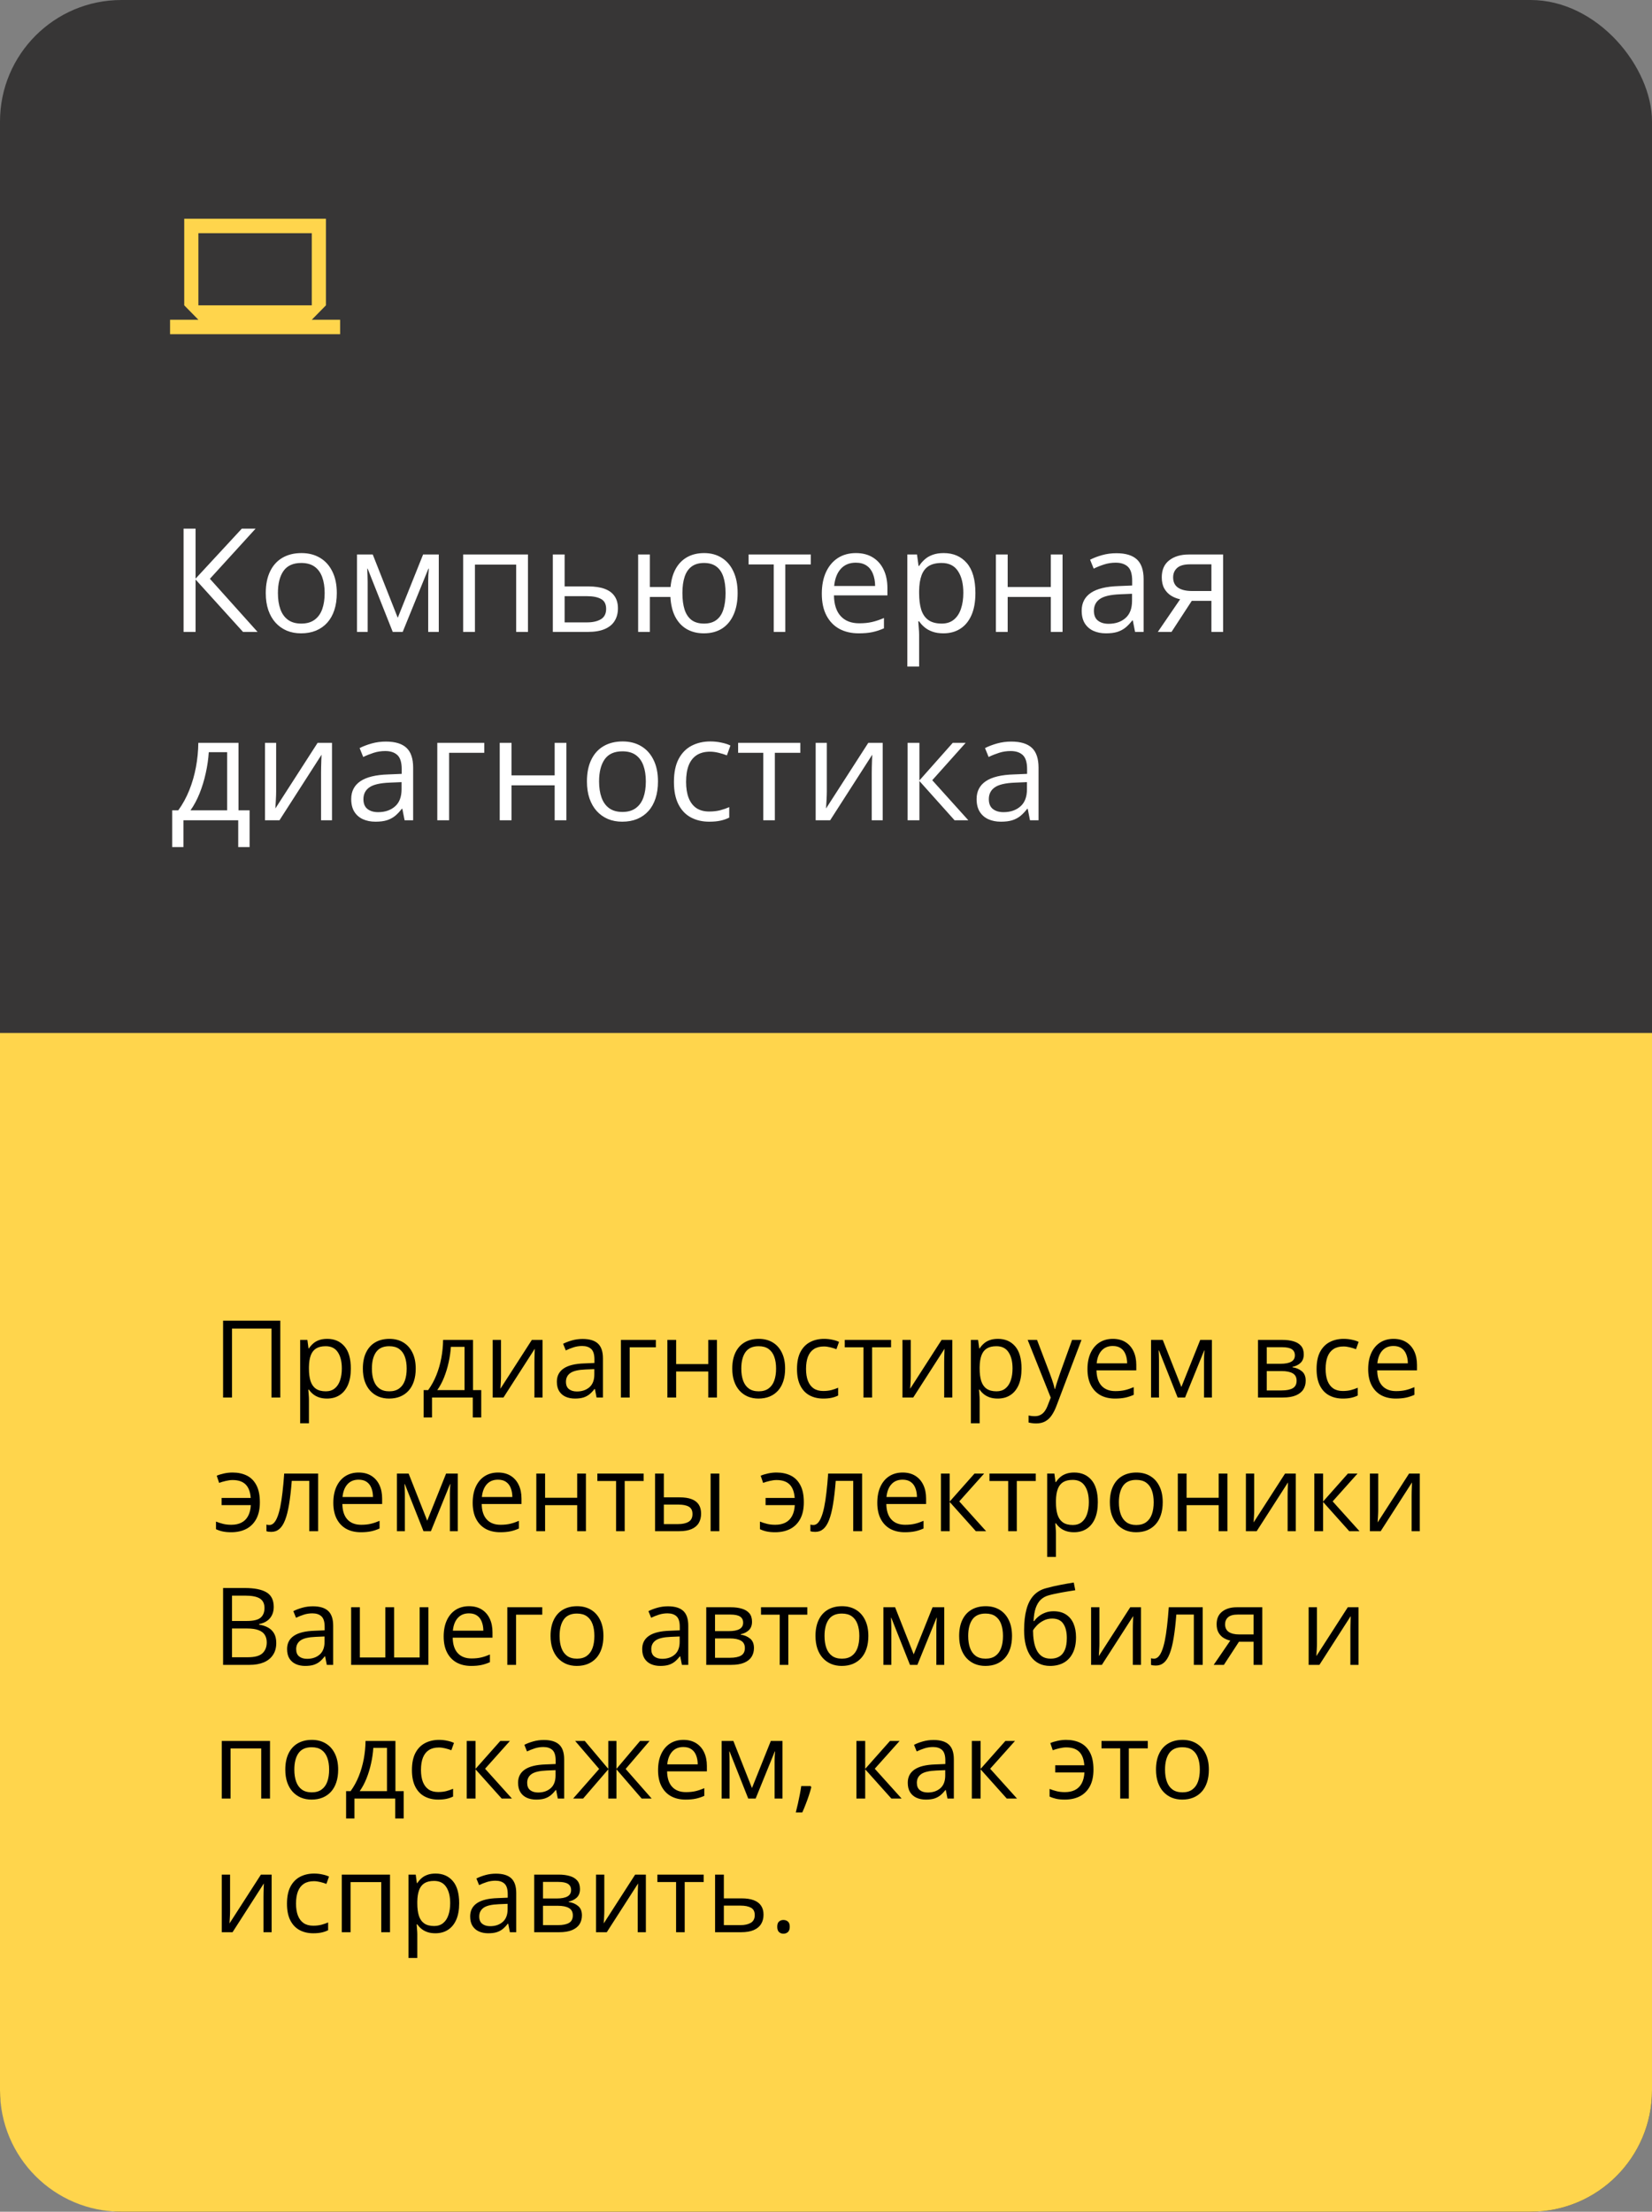
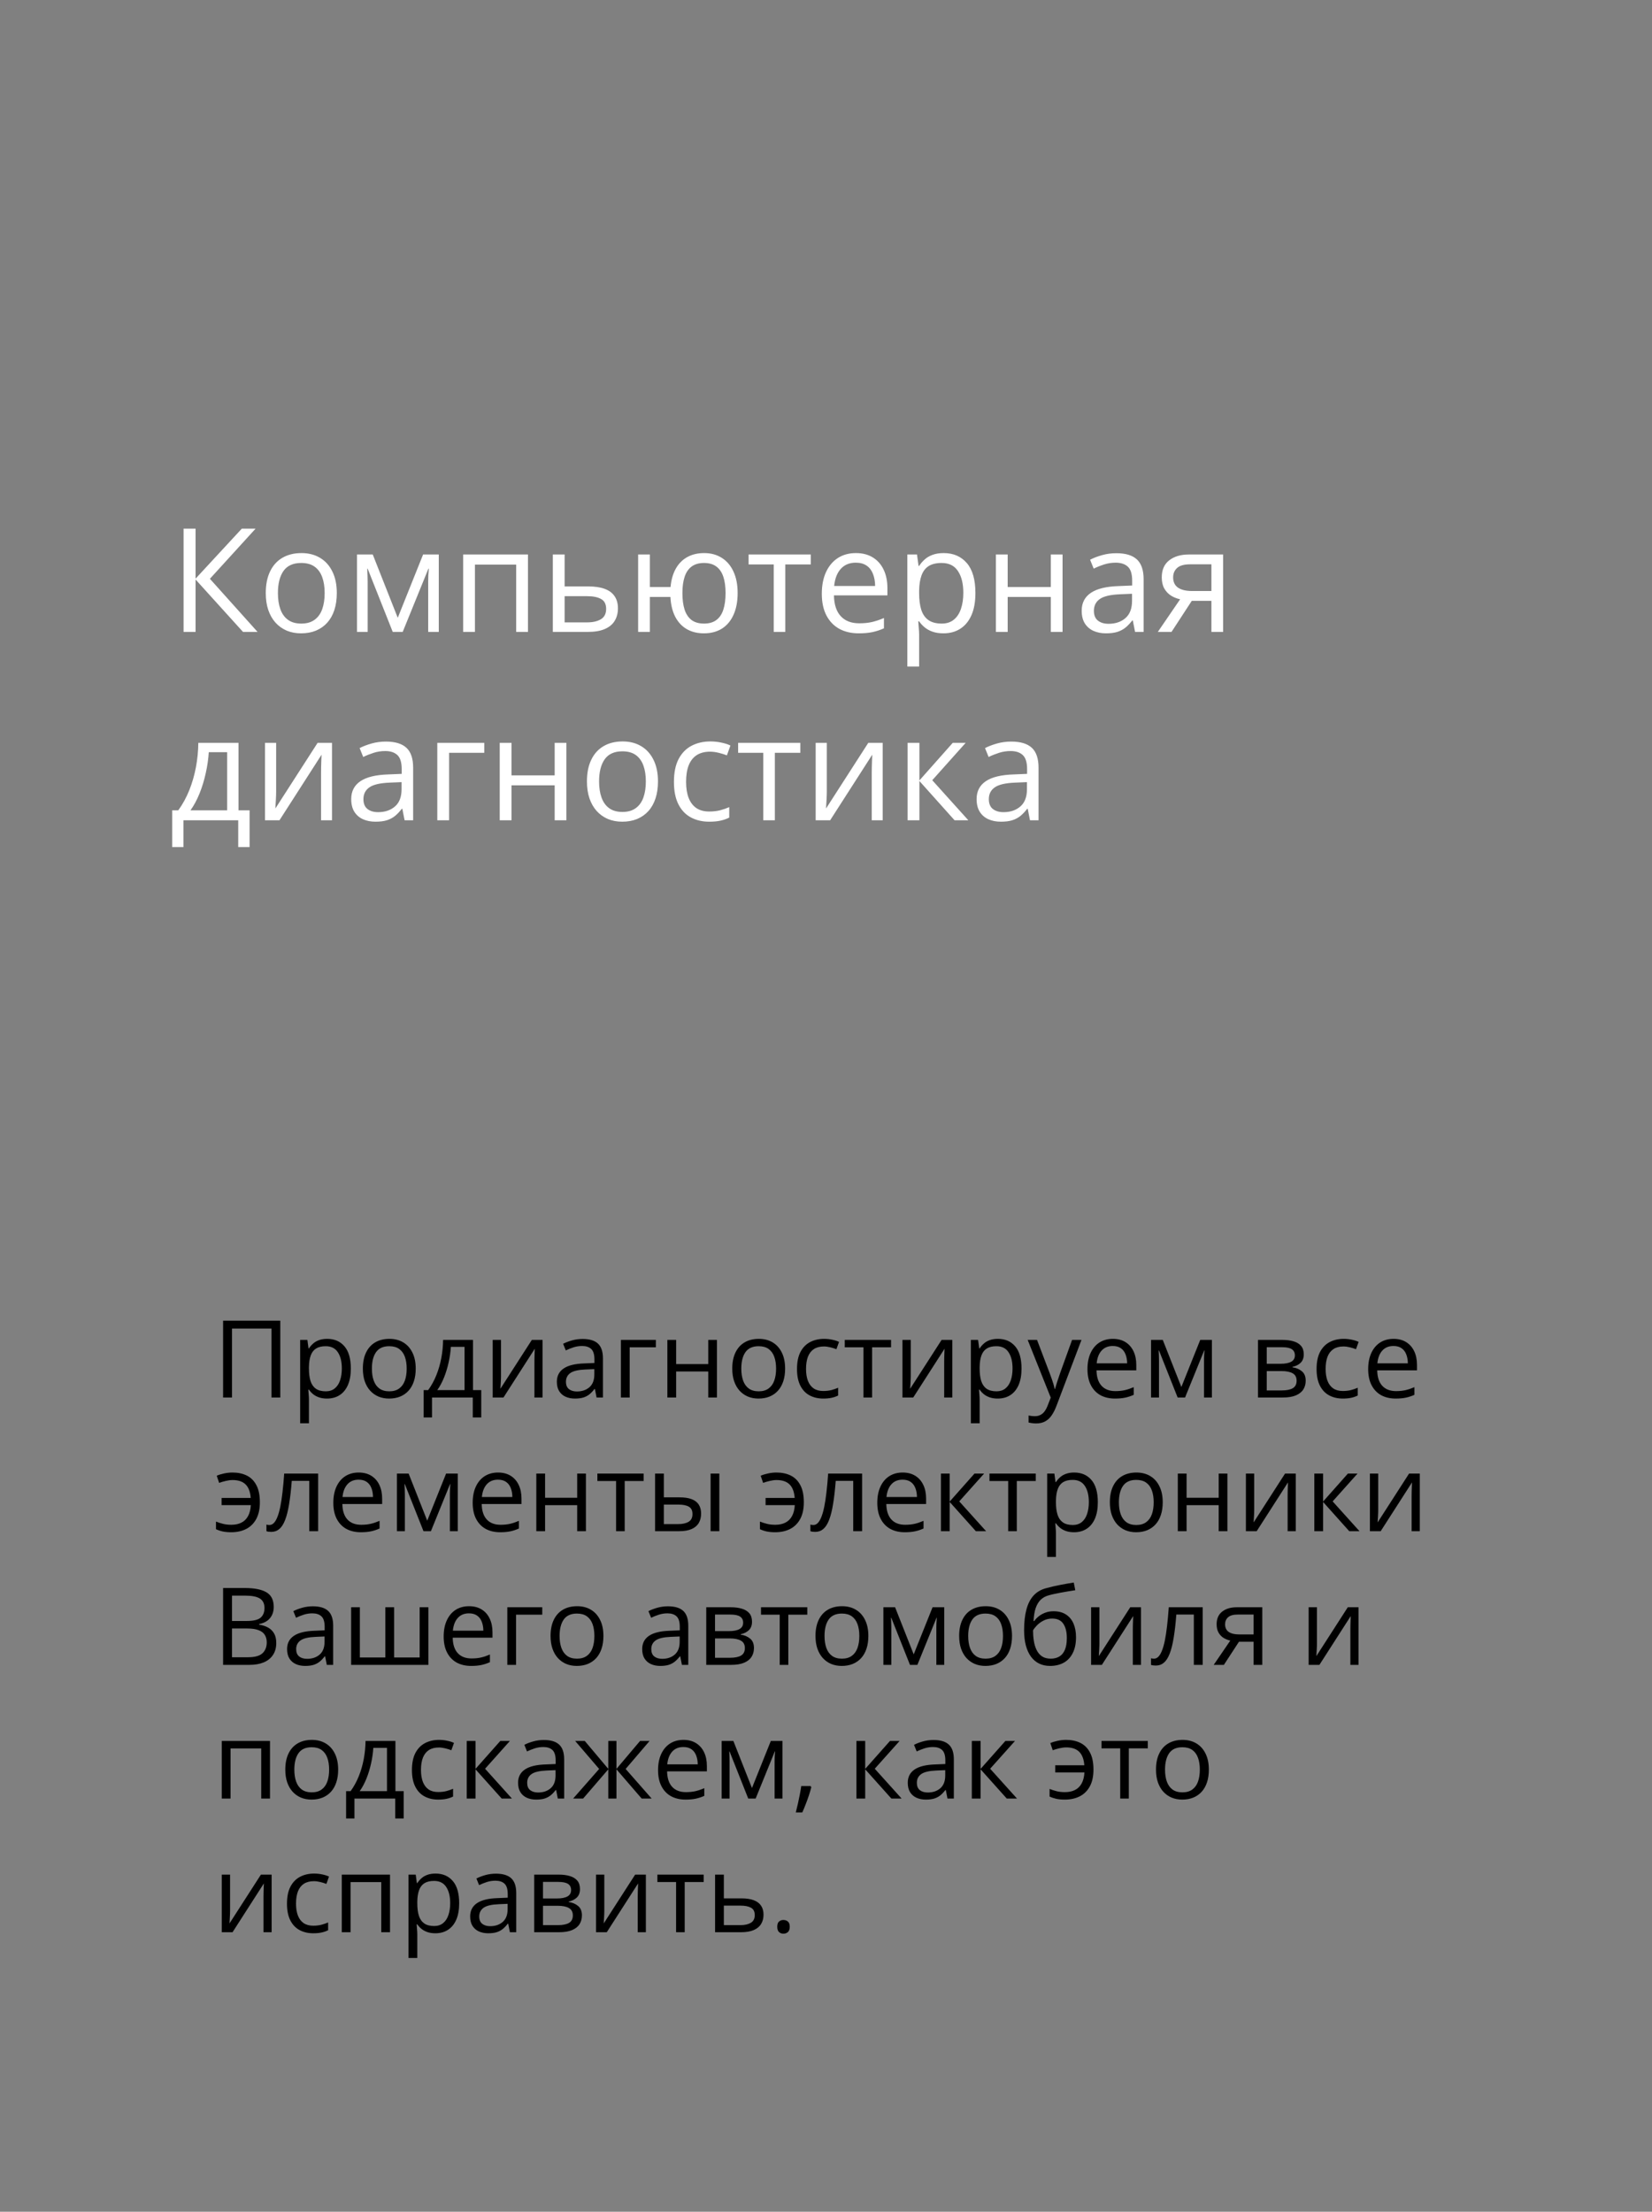
<svg xmlns="http://www.w3.org/2000/svg" width="272" height="364" viewBox="0 0 272 364" fill="none">
  <rect x="0" y="0" width="272" height="364" fill="#808080" stroke="none" />
-   <rect width="272" height="364" rx="20" fill="#373636" />
-   <path d="M0 170H272V344C272 355.046 263.046 364 252 364H20C8.954 364 0 355.046 0 344V170Z" fill="#FFD54C" />
  <path d="M36.73 230V217.351H46.152V230H44.699V218.649H38.201V230H36.73ZM53.878 220.345C55.06 220.345 56.004 220.751 56.707 221.565C57.411 222.378 57.763 223.601 57.763 225.233C57.763 226.311 57.601 227.217 57.278 227.95C56.955 228.682 56.5 229.236 55.911 229.611C55.329 229.986 54.639 230.173 53.843 230.173C53.342 230.173 52.9 230.107 52.52 229.974C52.139 229.841 51.813 229.663 51.542 229.438C51.271 229.213 51.046 228.968 50.867 228.702H50.764C50.781 228.927 50.801 229.198 50.824 229.516C50.853 229.833 50.867 230.11 50.867 230.346V234.239H49.422V220.518H50.608L50.798 221.919H50.867C51.052 221.631 51.277 221.368 51.542 221.132C51.807 220.89 52.13 220.699 52.511 220.561C52.898 220.417 53.353 220.345 53.878 220.345ZM53.627 221.556C52.97 221.556 52.439 221.683 52.035 221.937C51.637 222.19 51.346 222.571 51.161 223.079C50.977 223.58 50.879 224.212 50.867 224.973V225.25C50.867 226.052 50.954 226.73 51.127 227.283C51.306 227.837 51.597 228.258 52.001 228.547C52.41 228.835 52.958 228.979 53.645 228.979C54.233 228.979 54.723 228.82 55.115 228.503C55.508 228.186 55.799 227.745 55.989 227.18C56.185 226.609 56.283 225.954 56.283 225.216C56.283 224.097 56.064 223.208 55.626 222.551C55.193 221.888 54.527 221.556 53.627 221.556ZM68.448 225.242C68.448 226.02 68.347 226.715 68.145 227.327C67.943 227.938 67.652 228.454 67.271 228.875C66.89 229.296 66.429 229.619 65.887 229.844C65.35 230.063 64.742 230.173 64.061 230.173C63.427 230.173 62.844 230.063 62.313 229.844C61.789 229.619 61.333 229.296 60.947 228.875C60.566 228.454 60.269 227.938 60.055 227.327C59.848 226.715 59.744 226.02 59.744 225.242C59.744 224.203 59.92 223.321 60.272 222.594C60.624 221.862 61.125 221.305 61.777 220.924C62.435 220.538 63.216 220.345 64.122 220.345C64.987 220.345 65.743 220.538 66.388 220.924C67.04 221.311 67.545 221.87 67.903 222.603C68.266 223.33 68.448 224.209 68.448 225.242ZM61.232 225.242C61.232 226.003 61.333 226.663 61.535 227.223C61.737 227.782 62.048 228.215 62.469 228.521C62.89 228.826 63.432 228.979 64.096 228.979C64.753 228.979 65.293 228.826 65.714 228.521C66.141 228.215 66.455 227.782 66.657 227.223C66.859 226.663 66.96 226.003 66.96 225.242C66.96 224.486 66.859 223.834 66.657 223.286C66.455 222.733 66.143 222.306 65.722 222.006C65.301 221.706 64.756 221.556 64.087 221.556C63.101 221.556 62.377 221.882 61.916 222.534C61.46 223.185 61.232 224.088 61.232 225.242ZM77.878 220.518V228.78H79.236V233.279H77.843V230H71.13V233.279H69.754V228.78H70.498C71.04 228.03 71.49 227.208 71.848 226.314C72.205 225.42 72.476 224.483 72.661 223.503C72.846 222.516 72.944 221.521 72.955 220.518H77.878ZM76.485 221.66H74.236C74.184 222.502 74.06 223.358 73.864 224.229C73.673 225.1 73.419 225.931 73.102 226.721C72.785 227.505 72.416 228.192 71.995 228.78H76.485V221.66ZM82.489 220.518V226.479C82.489 226.594 82.487 226.744 82.481 226.929C82.475 227.107 82.466 227.301 82.455 227.508C82.443 227.71 82.432 227.906 82.42 228.097C82.414 228.281 82.406 228.434 82.394 228.555L87.568 220.518H89.333V230H87.992V224.186C87.992 224.001 87.995 223.765 88.001 223.477C88.006 223.188 88.015 222.906 88.026 222.629C88.038 222.346 88.047 222.127 88.052 221.971L82.896 230H81.122V220.518H82.489ZM95.934 220.362C97.065 220.362 97.904 220.616 98.452 221.123C99 221.631 99.274 222.441 99.274 223.554V230H98.227L97.95 228.598H97.881C97.615 228.944 97.339 229.236 97.05 229.472C96.762 229.703 96.427 229.879 96.047 230C95.672 230.115 95.21 230.173 94.662 230.173C94.086 230.173 93.572 230.072 93.122 229.87C92.678 229.668 92.326 229.363 92.067 228.953C91.813 228.544 91.686 228.025 91.686 227.396C91.686 226.45 92.061 225.723 92.811 225.216C93.561 224.708 94.703 224.431 96.237 224.385L97.872 224.316V223.736C97.872 222.917 97.696 222.343 97.344 222.014C96.993 221.686 96.496 221.521 95.856 221.521C95.36 221.521 94.887 221.593 94.437 221.738C93.987 221.882 93.561 222.052 93.157 222.248L92.716 221.158C93.142 220.939 93.633 220.751 94.186 220.596C94.74 220.44 95.323 220.362 95.934 220.362ZM97.855 225.328L96.41 225.389C95.228 225.435 94.394 225.628 93.91 225.968C93.425 226.309 93.183 226.79 93.183 227.413C93.183 227.955 93.347 228.356 93.676 228.616C94.005 228.875 94.44 229.005 94.983 229.005C95.825 229.005 96.514 228.771 97.05 228.304C97.587 227.837 97.855 227.136 97.855 226.202V225.328ZM107.986 220.518V221.738H103.677V230H102.233V220.518H107.986ZM111.326 220.518V224.497H116.612V220.518H118.048V230H116.612V225.717H111.326V230H109.881V220.518H111.326ZM129.269 225.242C129.269 226.02 129.168 226.715 128.966 227.327C128.765 227.938 128.473 228.454 128.093 228.875C127.712 229.296 127.251 229.619 126.708 229.844C126.172 230.063 125.563 230.173 124.883 230.173C124.248 230.173 123.666 230.063 123.135 229.844C122.61 229.619 122.155 229.296 121.768 228.875C121.388 228.454 121.091 227.938 120.877 227.327C120.669 226.715 120.566 226.02 120.566 225.242C120.566 224.203 120.742 223.321 121.093 222.594C121.445 221.862 121.947 221.305 122.599 220.924C123.256 220.538 124.038 220.345 124.943 220.345C125.809 220.345 126.564 220.538 127.21 220.924C127.862 221.311 128.367 221.87 128.724 222.603C129.088 223.33 129.269 224.209 129.269 225.242ZM122.054 225.242C122.054 226.003 122.155 226.663 122.357 227.223C122.558 227.782 122.87 228.215 123.291 228.521C123.712 228.826 124.254 228.979 124.917 228.979C125.575 228.979 126.114 228.826 126.535 228.521C126.962 228.215 127.277 227.782 127.478 227.223C127.68 226.663 127.781 226.003 127.781 225.242C127.781 224.486 127.68 223.834 127.478 223.286C127.277 222.733 126.965 222.306 126.544 222.006C126.123 221.706 125.578 221.556 124.909 221.556C123.923 221.556 123.199 221.882 122.737 222.534C122.282 223.185 122.054 224.088 122.054 225.242ZM135.55 230.173C134.697 230.173 133.944 229.997 133.292 229.645C132.641 229.293 132.133 228.757 131.77 228.036C131.406 227.315 131.225 226.407 131.225 225.311C131.225 224.163 131.415 223.226 131.796 222.499C132.182 221.766 132.713 221.224 133.388 220.872C134.062 220.521 134.829 220.345 135.689 220.345C136.162 220.345 136.617 220.394 137.056 220.492C137.5 220.584 137.863 220.702 138.146 220.846L137.713 222.049C137.425 221.934 137.09 221.83 136.71 221.738C136.335 221.645 135.983 221.599 135.654 221.599C134.997 221.599 134.449 221.74 134.01 222.023C133.578 222.306 133.252 222.721 133.033 223.269C132.819 223.817 132.713 224.492 132.713 225.293C132.713 226.061 132.816 226.715 133.024 227.257C133.238 227.8 133.552 228.215 133.967 228.503C134.388 228.786 134.913 228.927 135.542 228.927C136.044 228.927 136.496 228.875 136.9 228.771C137.304 228.662 137.67 228.535 137.999 228.391V229.671C137.682 229.833 137.327 229.957 136.935 230.043C136.548 230.13 136.087 230.173 135.55 230.173ZM146.711 221.738H143.588V230H142.169V221.738H139.089V220.518H146.711V221.738ZM149.956 220.518V226.479C149.956 226.594 149.953 226.744 149.947 226.929C149.941 227.107 149.933 227.301 149.921 227.508C149.909 227.71 149.898 227.906 149.886 228.097C149.881 228.281 149.872 228.434 149.86 228.555L155.034 220.518H156.799V230H155.458V224.186C155.458 224.001 155.461 223.765 155.467 223.477C155.473 223.188 155.481 222.906 155.493 222.629C155.504 222.346 155.513 222.127 155.519 221.971L150.362 230H148.589V220.518H149.956ZM164.309 220.345C165.491 220.345 166.434 220.751 167.138 221.565C167.842 222.378 168.193 223.601 168.193 225.233C168.193 226.311 168.032 227.217 167.709 227.95C167.386 228.682 166.93 229.236 166.342 229.611C165.759 229.986 165.07 230.173 164.274 230.173C163.772 230.173 163.331 230.107 162.95 229.974C162.57 229.841 162.244 229.663 161.973 229.438C161.702 229.213 161.477 228.968 161.298 228.702H161.194C161.211 228.927 161.232 229.198 161.255 229.516C161.284 229.833 161.298 230.11 161.298 230.346V234.239H159.853V220.518H161.038L161.229 221.919H161.298C161.483 221.631 161.708 221.368 161.973 221.132C162.238 220.89 162.561 220.699 162.942 220.561C163.328 220.417 163.784 220.345 164.309 220.345ZM164.058 221.556C163.4 221.556 162.87 221.683 162.466 221.937C162.068 222.19 161.777 222.571 161.592 223.079C161.408 223.58 161.31 224.212 161.298 224.973V225.25C161.298 226.052 161.385 226.73 161.558 227.283C161.736 227.837 162.028 228.258 162.431 228.547C162.841 228.835 163.389 228.979 164.075 228.979C164.664 228.979 165.154 228.82 165.546 228.503C165.938 228.186 166.229 227.745 166.42 227.18C166.616 226.609 166.714 225.954 166.714 225.216C166.714 224.097 166.495 223.208 166.056 222.551C165.624 221.888 164.958 221.556 164.058 221.556ZM169.206 220.518H170.746L172.839 226.02C172.961 226.343 173.073 226.655 173.177 226.955C173.281 227.249 173.373 227.531 173.454 227.802C173.534 228.074 173.598 228.336 173.644 228.59H173.705C173.785 228.301 173.901 227.924 174.051 227.456C174.201 226.983 174.362 226.502 174.535 226.012L176.516 220.518H178.065L173.938 231.393C173.719 231.975 173.462 232.483 173.168 232.916C172.88 233.348 172.528 233.68 172.113 233.911C171.697 234.147 171.196 234.265 170.607 234.265C170.336 234.265 170.097 234.248 169.889 234.213C169.682 234.185 169.503 234.15 169.353 234.11V232.959C169.48 232.988 169.633 233.014 169.811 233.037C169.996 233.06 170.186 233.071 170.382 233.071C170.74 233.071 171.049 233.002 171.308 232.864C171.573 232.731 171.801 232.535 171.992 232.275C172.182 232.016 172.346 231.707 172.485 231.35L173.004 230.017L169.206 220.518ZM183.23 220.345C184.038 220.345 184.73 220.523 185.307 220.881C185.883 221.239 186.325 221.74 186.63 222.386C186.936 223.027 187.089 223.777 187.089 224.636V225.527H180.539C180.557 226.64 180.834 227.488 181.37 228.071C181.906 228.653 182.662 228.944 183.637 228.944C184.237 228.944 184.767 228.89 185.229 228.78C185.69 228.671 186.169 228.509 186.665 228.296V229.559C186.186 229.772 185.71 229.928 185.237 230.026C184.77 230.124 184.216 230.173 183.576 230.173C182.665 230.173 181.869 229.988 181.188 229.619C180.514 229.244 179.989 228.696 179.614 227.975C179.239 227.255 179.051 226.372 179.051 225.328C179.051 224.307 179.222 223.425 179.562 222.681C179.908 221.931 180.392 221.354 181.015 220.95C181.644 220.547 182.382 220.345 183.23 220.345ZM183.213 221.521C182.446 221.521 181.834 221.772 181.379 222.274C180.923 222.776 180.652 223.477 180.565 224.376H185.583C185.578 223.811 185.488 223.315 185.315 222.888C185.148 222.456 184.891 222.121 184.545 221.885C184.199 221.642 183.755 221.521 183.213 221.521ZM199.539 220.518V230H198.241V223.823C198.241 223.569 198.247 223.312 198.258 223.053C198.276 222.787 198.296 222.522 198.319 222.257H198.267L195.118 230H193.898L190.826 222.257H190.774C190.792 222.522 190.803 222.787 190.809 223.053C190.821 223.312 190.826 223.586 190.826 223.875V230H189.52V220.518H191.449L194.512 228.27L197.618 220.518H199.539ZM214.662 222.897C214.662 223.491 214.489 223.955 214.143 224.29C213.797 224.619 213.35 224.841 212.802 224.956V225.025C213.396 225.106 213.906 225.319 214.333 225.665C214.766 226.006 214.982 226.528 214.982 227.231C214.982 227.774 214.852 228.252 214.593 228.668C214.333 229.083 213.926 229.409 213.373 229.645C212.819 229.882 212.098 230 211.21 230H207.126V220.518H211.175C211.856 220.518 212.456 220.596 212.975 220.751C213.5 220.901 213.912 221.149 214.212 221.495C214.512 221.841 214.662 222.309 214.662 222.897ZM213.485 227.231C213.485 226.672 213.272 226.268 212.845 226.02C212.424 225.772 211.81 225.648 211.002 225.648H208.571V228.832H211.037C211.833 228.832 212.438 228.711 212.854 228.469C213.275 228.221 213.485 227.808 213.485 227.231ZM213.2 223.061C213.2 222.611 213.035 222.277 212.707 222.058C212.378 221.833 211.839 221.72 211.089 221.72H208.571V224.446H210.838C211.616 224.446 212.205 224.333 212.603 224.108C213.001 223.883 213.2 223.534 213.2 223.061ZM221.099 230.173C220.245 230.173 219.492 229.997 218.841 229.645C218.189 229.293 217.681 228.757 217.318 228.036C216.955 227.315 216.773 226.407 216.773 225.311C216.773 224.163 216.963 223.226 217.344 222.499C217.73 221.766 218.261 221.224 218.936 220.872C219.611 220.521 220.378 220.345 221.237 220.345C221.71 220.345 222.166 220.394 222.604 220.492C223.048 220.584 223.412 220.702 223.694 220.846L223.262 222.049C222.973 221.934 222.639 221.83 222.258 221.738C221.883 221.645 221.531 221.599 221.203 221.599C220.545 221.599 219.997 221.74 219.559 222.023C219.126 222.306 218.8 222.721 218.581 223.269C218.368 223.817 218.261 224.492 218.261 225.293C218.261 226.061 218.365 226.715 218.572 227.257C218.786 227.8 219.1 228.215 219.516 228.503C219.937 228.786 220.461 228.927 221.09 228.927C221.592 228.927 222.045 228.875 222.448 228.771C222.852 228.662 223.218 228.535 223.547 228.391V229.671C223.23 229.833 222.875 229.957 222.483 230.043C222.097 230.13 221.635 230.173 221.099 230.173ZM229.448 220.345C230.255 220.345 230.947 220.523 231.524 220.881C232.101 221.239 232.542 221.74 232.848 222.386C233.154 223.027 233.306 223.777 233.306 224.636V225.527H226.757C226.774 226.64 227.051 227.488 227.588 228.071C228.124 228.653 228.88 228.944 229.854 228.944C230.454 228.944 230.985 228.89 231.446 228.78C231.908 228.671 232.386 228.509 232.882 228.296V229.559C232.404 229.772 231.928 229.928 231.455 230.026C230.988 230.124 230.434 230.173 229.794 230.173C228.882 230.173 228.087 229.988 227.406 229.619C226.731 229.244 226.206 228.696 225.831 227.975C225.456 227.255 225.269 226.372 225.269 225.328C225.269 224.307 225.439 223.425 225.779 222.681C226.125 221.931 226.61 221.354 227.233 220.95C227.862 220.547 228.6 220.345 229.448 220.345ZM229.43 221.521C228.663 221.521 228.052 221.772 227.596 222.274C227.141 222.776 226.869 223.477 226.783 224.376H231.801C231.795 223.811 231.706 223.315 231.533 222.888C231.366 222.456 231.109 222.121 230.763 221.885C230.417 221.642 229.973 221.521 229.43 221.521ZM38.063 252.173C37.526 252.173 37.059 252.13 36.661 252.043C36.269 251.957 35.903 251.833 35.562 251.671V250.417C35.92 250.561 36.303 250.685 36.713 250.789C37.123 250.893 37.581 250.944 38.089 250.944C38.735 250.944 39.288 250.826 39.75 250.59C40.217 250.353 40.58 249.996 40.84 249.517C41.105 249.032 41.258 248.43 41.298 247.709H36.488V246.523H41.281C41.206 245.526 40.926 244.787 40.442 244.309C39.957 243.824 39.242 243.582 38.296 243.582C37.956 243.582 37.581 243.631 37.172 243.729C36.768 243.821 36.404 243.928 36.081 244.049L35.684 242.872C36.018 242.722 36.416 242.598 36.877 242.5C37.345 242.397 37.815 242.345 38.288 242.345C39.182 242.345 39.966 242.512 40.641 242.846C41.316 243.181 41.841 243.709 42.215 244.43C42.596 245.145 42.787 246.082 42.787 247.242C42.787 248.343 42.588 249.26 42.19 249.993C41.792 250.725 41.238 251.273 40.529 251.637C39.825 251.994 39.003 252.173 38.063 252.173ZM52.381 252H50.919V243.72H48.038C47.923 245.214 47.776 246.495 47.597 247.562C47.424 248.623 47.205 249.491 46.939 250.166C46.68 250.835 46.363 251.328 45.988 251.645C45.619 251.957 45.177 252.112 44.664 252.112C44.508 252.112 44.361 252.104 44.223 252.087C44.084 252.069 43.966 252.04 43.868 252V250.91C43.943 250.933 44.021 250.95 44.102 250.962C44.188 250.973 44.278 250.979 44.37 250.979C44.629 250.979 44.866 250.872 45.079 250.659C45.298 250.44 45.495 250.111 45.668 249.673C45.846 249.234 46.005 248.681 46.143 248.012C46.282 247.337 46.403 246.544 46.507 245.632C46.616 244.715 46.712 243.677 46.792 242.518H52.381V252ZM59.06 242.345C59.868 242.345 60.56 242.523 61.137 242.881C61.714 243.239 62.155 243.74 62.461 244.386C62.766 245.027 62.919 245.777 62.919 246.636V247.527H56.37C56.387 248.64 56.664 249.488 57.2 250.071C57.737 250.653 58.492 250.944 59.467 250.944C60.067 250.944 60.598 250.89 61.059 250.78C61.52 250.671 61.999 250.509 62.495 250.296V251.559C62.017 251.772 61.541 251.928 61.068 252.026C60.6 252.124 60.047 252.173 59.407 252.173C58.495 252.173 57.699 251.988 57.019 251.619C56.344 251.244 55.819 250.696 55.444 249.975C55.069 249.255 54.882 248.372 54.882 247.328C54.882 246.307 55.052 245.425 55.392 244.681C55.738 243.931 56.223 243.354 56.846 242.95C57.474 242.547 58.213 242.345 59.06 242.345ZM59.043 243.521C58.276 243.521 57.665 243.772 57.209 244.274C56.753 244.776 56.482 245.477 56.396 246.376H61.414C61.408 245.811 61.319 245.315 61.145 244.888C60.978 244.456 60.722 244.121 60.376 243.885C60.029 243.642 59.585 243.521 59.043 243.521ZM75.369 242.518V252H74.071V245.823C74.071 245.569 74.077 245.312 74.088 245.053C74.106 244.787 74.126 244.522 74.149 244.257H74.097L70.948 252H69.728L66.657 244.257H66.605C66.622 244.522 66.634 244.787 66.639 245.053C66.651 245.312 66.657 245.586 66.657 245.875V252H65.35V242.518H67.28L70.342 250.27L73.448 242.518H75.369ZM82.005 242.345C82.812 242.345 83.504 242.523 84.081 242.881C84.658 243.239 85.099 243.74 85.405 244.386C85.711 245.027 85.864 245.777 85.864 246.636V247.527H79.314C79.332 248.64 79.608 249.488 80.145 250.071C80.681 250.653 81.437 250.944 82.412 250.944C83.011 250.944 83.542 250.89 84.003 250.78C84.465 250.671 84.944 250.509 85.44 250.296V251.559C84.961 251.772 84.485 251.928 84.012 252.026C83.545 252.124 82.991 252.173 82.351 252.173C81.44 252.173 80.644 251.988 79.963 251.619C79.288 251.244 78.763 250.696 78.388 249.975C78.013 249.255 77.826 248.372 77.826 247.328C77.826 246.307 77.996 245.425 78.337 244.681C78.683 243.931 79.167 243.354 79.79 242.95C80.419 242.547 81.157 242.345 82.005 242.345ZM81.988 243.521C81.22 243.521 80.609 243.772 80.153 244.274C79.698 244.776 79.427 245.477 79.34 246.376H84.358C84.352 245.811 84.263 245.315 84.09 244.888C83.923 244.456 83.666 244.121 83.32 243.885C82.974 243.642 82.53 243.521 81.988 243.521ZM89.748 242.518V246.497H95.034V242.518H96.471V252H95.034V247.717H89.748V252H88.303V242.518H89.748ZM105.979 243.738H102.856V252H101.437V243.738H98.357V242.518H105.979V243.738ZM107.856 252V242.518H109.301V246.428H111.897C112.704 246.428 113.367 246.529 113.887 246.731C114.411 246.933 114.801 247.233 115.054 247.631C115.308 248.029 115.435 248.522 115.435 249.11C115.435 249.699 115.308 250.209 115.054 250.642C114.806 251.074 114.414 251.409 113.878 251.645C113.347 251.882 112.655 252 111.801 252H107.856ZM109.301 250.832H111.663C112.378 250.832 112.949 250.705 113.376 250.451C113.803 250.198 114.016 249.774 114.016 249.18C114.016 248.597 113.817 248.193 113.419 247.968C113.021 247.738 112.45 247.622 111.706 247.622H109.301V250.832ZM117.001 252V242.518H118.437V252H117.001ZM127.625 252.173C127.089 252.173 126.622 252.13 126.224 252.043C125.832 251.957 125.465 251.833 125.125 251.671V250.417C125.483 250.561 125.866 250.685 126.276 250.789C126.685 250.893 127.144 250.944 127.651 250.944C128.297 250.944 128.851 250.826 129.313 250.59C129.78 250.353 130.143 249.996 130.403 249.517C130.668 249.032 130.821 248.43 130.861 247.709H126.051V246.523H130.844C130.769 245.526 130.489 244.787 130.005 244.309C129.52 243.824 128.805 243.582 127.859 243.582C127.519 243.582 127.144 243.631 126.734 243.729C126.331 243.821 125.967 243.928 125.644 244.049L125.246 242.872C125.581 242.722 125.979 242.598 126.44 242.5C126.907 242.397 127.377 242.345 127.85 242.345C128.744 242.345 129.529 242.512 130.204 242.846C130.879 243.181 131.403 243.709 131.778 244.43C132.159 245.145 132.349 246.082 132.349 247.242C132.349 248.343 132.15 249.26 131.752 249.993C131.354 250.725 130.801 251.273 130.091 251.637C129.388 251.994 128.566 252.173 127.625 252.173ZM141.944 252H140.482V243.72H137.601C137.486 245.214 137.338 246.495 137.16 247.562C136.987 248.623 136.767 249.491 136.502 250.166C136.243 250.835 135.925 251.328 135.55 251.645C135.181 251.957 134.74 252.112 134.227 252.112C134.071 252.112 133.924 252.104 133.785 252.087C133.647 252.069 133.529 252.04 133.431 252V250.91C133.506 250.933 133.584 250.95 133.664 250.962C133.751 250.973 133.84 250.979 133.933 250.979C134.192 250.979 134.429 250.872 134.642 250.659C134.861 250.44 135.057 250.111 135.23 249.673C135.409 249.234 135.568 248.681 135.706 248.012C135.845 247.337 135.966 246.544 136.07 245.632C136.179 244.715 136.274 243.677 136.355 242.518H141.944V252ZM148.623 242.345C149.431 242.345 150.123 242.523 150.7 242.881C151.276 243.239 151.718 243.74 152.023 244.386C152.329 245.027 152.482 245.777 152.482 246.636V247.527H145.933C145.95 248.64 146.227 249.488 146.763 250.071C147.299 250.653 148.055 250.944 149.03 250.944C149.63 250.944 150.16 250.89 150.622 250.78C151.083 250.671 151.562 250.509 152.058 250.296V251.559C151.579 251.772 151.103 251.928 150.63 252.026C150.163 252.124 149.61 252.173 148.969 252.173C148.058 252.173 147.262 251.988 146.581 251.619C145.907 251.244 145.382 250.696 145.007 249.975C144.632 249.255 144.444 248.372 144.444 247.328C144.444 246.307 144.615 245.425 144.955 244.681C145.301 243.931 145.785 243.354 146.408 242.95C147.037 242.547 147.775 242.345 148.623 242.345ZM148.606 243.521C147.839 243.521 147.227 243.772 146.772 244.274C146.316 244.776 146.045 245.477 145.958 246.376H150.976C150.971 245.811 150.881 245.315 150.708 244.888C150.541 244.456 150.284 244.121 149.938 243.885C149.592 243.642 149.148 243.521 148.606 243.521ZM160.45 242.518H162.033L157.941 247.094L162.362 252H160.675L156.367 247.19V252H154.922V242.518H156.367V247.12L160.45 242.518ZM170.538 243.738H167.415V252H165.996V243.738H162.916V242.518H170.538V243.738ZM176.871 242.345C178.054 242.345 178.997 242.751 179.7 243.565C180.404 244.378 180.756 245.601 180.756 247.233C180.756 248.311 180.594 249.217 180.271 249.95C179.948 250.682 179.493 251.236 178.904 251.611C178.322 251.986 177.632 252.173 176.837 252.173C176.335 252.173 175.893 252.107 175.513 251.974C175.132 251.841 174.806 251.663 174.535 251.438C174.264 251.213 174.039 250.968 173.86 250.702H173.757C173.774 250.927 173.794 251.198 173.817 251.516C173.846 251.833 173.86 252.11 173.86 252.346V256.239H172.415V242.518H173.601L173.791 243.919H173.86C174.045 243.631 174.27 243.368 174.535 243.132C174.8 242.89 175.123 242.699 175.504 242.561C175.891 242.417 176.346 242.345 176.871 242.345ZM176.62 243.556C175.963 243.556 175.432 243.683 175.028 243.937C174.63 244.19 174.339 244.571 174.154 245.079C173.97 245.58 173.872 246.212 173.86 246.973V247.25C173.86 248.052 173.947 248.73 174.12 249.283C174.299 249.837 174.59 250.258 174.994 250.547C175.403 250.835 175.951 250.979 176.638 250.979C177.226 250.979 177.716 250.82 178.108 250.503C178.501 250.186 178.792 249.745 178.982 249.18C179.178 248.609 179.276 247.954 179.276 247.216C179.276 246.097 179.057 245.208 178.619 244.551C178.186 243.888 177.52 243.556 176.62 243.556ZM191.441 247.242C191.441 248.02 191.34 248.715 191.138 249.327C190.936 249.938 190.645 250.454 190.264 250.875C189.883 251.296 189.422 251.619 188.88 251.844C188.343 252.063 187.735 252.173 187.054 252.173C186.42 252.173 185.837 252.063 185.307 251.844C184.782 251.619 184.326 251.296 183.94 250.875C183.559 250.454 183.262 249.938 183.048 249.327C182.841 248.715 182.737 248.02 182.737 247.242C182.737 246.203 182.913 245.321 183.265 244.594C183.617 243.862 184.118 243.305 184.77 242.924C185.428 242.538 186.209 242.345 187.115 242.345C187.98 242.345 188.736 242.538 189.382 242.924C190.033 243.311 190.538 243.87 190.896 244.603C191.259 245.33 191.441 246.209 191.441 247.242ZM184.225 247.242C184.225 248.003 184.326 248.663 184.528 249.223C184.73 249.782 185.041 250.215 185.462 250.521C185.883 250.826 186.426 250.979 187.089 250.979C187.746 250.979 188.286 250.826 188.707 250.521C189.134 250.215 189.448 249.782 189.65 249.223C189.852 248.663 189.953 248.003 189.953 247.242C189.953 246.486 189.852 245.834 189.65 245.286C189.448 244.733 189.136 244.306 188.715 244.006C188.294 243.706 187.749 243.556 187.08 243.556C186.094 243.556 185.37 243.882 184.909 244.534C184.453 245.185 184.225 246.088 184.225 247.242ZM195.369 242.518V246.497H200.655V242.518H202.091V252H200.655V247.717H195.369V252H193.924V242.518H195.369ZM206.503 242.518V248.479C206.503 248.594 206.5 248.744 206.495 248.929C206.489 249.107 206.48 249.301 206.469 249.508C206.457 249.71 206.446 249.906 206.434 250.097C206.428 250.281 206.42 250.434 206.408 250.555L211.582 242.518H213.347V252H212.006V246.186C212.006 246.001 212.009 245.765 212.014 245.477C212.02 245.188 212.029 244.906 212.04 244.629C212.052 244.346 212.061 244.127 212.066 243.971L206.91 252H205.136V242.518H206.503ZM221.929 242.518H223.513L219.42 247.094L223.841 252H222.154L217.846 247.19V252H216.401V242.518H217.846V247.12L221.929 242.518ZM226.921 242.518V248.479C226.921 248.594 226.919 248.744 226.913 248.929C226.907 249.107 226.898 249.301 226.887 249.508C226.875 249.71 226.864 249.906 226.852 250.097C226.846 250.281 226.838 250.434 226.826 250.555L232 242.518H233.765V252H232.424V246.186C232.424 246.001 232.427 245.765 232.433 245.477C232.438 245.188 232.447 244.906 232.459 244.629C232.47 244.346 232.479 244.127 232.484 243.971L227.328 252H225.554V242.518H226.921ZM36.73 261.351H40.312C41.892 261.351 43.081 261.588 43.877 262.061C44.673 262.534 45.071 263.338 45.071 264.474C45.071 264.965 44.975 265.406 44.785 265.798C44.6 266.185 44.33 266.505 43.972 266.758C43.614 267.012 43.173 267.188 42.648 267.286V267.373C43.202 267.459 43.692 267.618 44.119 267.849C44.546 268.079 44.88 268.402 45.123 268.818C45.365 269.233 45.486 269.761 45.486 270.401C45.486 271.18 45.304 271.837 44.941 272.373C44.583 272.91 44.076 273.317 43.418 273.593C42.761 273.864 41.982 274 41.082 274H36.73V261.351ZM38.201 266.776H40.624C41.725 266.776 42.487 266.594 42.908 266.231C43.334 265.867 43.548 265.337 43.548 264.639C43.548 263.918 43.294 263.399 42.787 263.082C42.285 262.764 41.483 262.606 40.381 262.606H38.201V266.776ZM38.201 268.013V272.745H40.831C41.956 272.745 42.752 272.526 43.219 272.088C43.686 271.644 43.92 271.047 43.92 270.297C43.92 269.818 43.813 269.409 43.6 269.069C43.392 268.728 43.052 268.469 42.579 268.29C42.112 268.105 41.486 268.013 40.702 268.013H38.201ZM51.516 264.362C52.647 264.362 53.486 264.616 54.034 265.123C54.582 265.631 54.856 266.441 54.856 267.554V274H53.809L53.532 272.598H53.463C53.197 272.944 52.921 273.236 52.632 273.472C52.344 273.703 52.009 273.879 51.629 274C51.254 274.115 50.792 274.173 50.244 274.173C49.668 274.173 49.154 274.072 48.704 273.87C48.26 273.668 47.908 273.363 47.649 272.953C47.395 272.544 47.268 272.025 47.268 271.396C47.268 270.45 47.643 269.723 48.393 269.216C49.143 268.708 50.285 268.431 51.819 268.385L53.454 268.316V267.736C53.454 266.917 53.278 266.343 52.926 266.014C52.575 265.686 52.078 265.521 51.438 265.521C50.942 265.521 50.469 265.593 50.019 265.738C49.569 265.882 49.143 266.052 48.739 266.248L48.298 265.158C48.724 264.939 49.215 264.751 49.769 264.596C50.322 264.44 50.905 264.362 51.516 264.362ZM53.437 269.328L51.992 269.389C50.81 269.435 49.976 269.628 49.492 269.968C49.007 270.309 48.765 270.79 48.765 271.413C48.765 271.955 48.929 272.356 49.258 272.616C49.587 272.875 50.022 273.005 50.565 273.005C51.407 273.005 52.096 272.771 52.632 272.304C53.169 271.837 53.437 271.136 53.437 270.202V269.328ZM70.533 264.518V274H57.815V264.518H59.251V272.78H63.447V264.518H64.892V272.78H69.097V264.518H70.533ZM77.229 264.345C78.037 264.345 78.729 264.523 79.305 264.881C79.882 265.239 80.323 265.74 80.629 266.386C80.935 267.027 81.088 267.777 81.088 268.636V269.527H74.538C74.556 270.64 74.833 271.488 75.369 272.071C75.905 272.653 76.661 272.944 77.636 272.944C78.236 272.944 78.766 272.89 79.228 272.78C79.689 272.671 80.168 272.509 80.664 272.296V273.559C80.185 273.772 79.709 273.928 79.236 274.026C78.769 274.124 78.215 274.173 77.575 274.173C76.664 274.173 75.868 273.988 75.187 273.619C74.513 273.244 73.988 272.696 73.613 271.975C73.238 271.255 73.05 270.372 73.05 269.328C73.05 268.307 73.221 267.425 73.561 266.681C73.907 265.931 74.391 265.354 75.014 264.95C75.643 264.547 76.381 264.345 77.229 264.345ZM77.212 265.521C76.445 265.521 75.833 265.772 75.378 266.274C74.922 266.776 74.651 267.477 74.564 268.376H79.582C79.577 267.811 79.487 267.315 79.314 266.888C79.147 266.456 78.89 266.121 78.544 265.885C78.198 265.642 77.754 265.521 77.212 265.521ZM89.281 264.518V265.738H84.972V274H83.528V264.518H89.281ZM99.352 269.242C99.352 270.02 99.251 270.715 99.049 271.327C98.847 271.938 98.556 272.454 98.175 272.875C97.794 273.296 97.333 273.619 96.791 273.844C96.254 274.063 95.646 274.173 94.965 274.173C94.331 274.173 93.748 274.063 93.218 273.844C92.693 273.619 92.237 273.296 91.85 272.875C91.47 272.454 91.173 271.938 90.959 271.327C90.752 270.715 90.648 270.02 90.648 269.242C90.648 268.203 90.824 267.321 91.176 266.594C91.528 265.862 92.029 265.305 92.681 264.924C93.339 264.538 94.12 264.345 95.026 264.345C95.891 264.345 96.647 264.538 97.293 264.924C97.944 265.311 98.449 265.87 98.806 266.603C99.17 267.33 99.352 268.209 99.352 269.242ZM92.136 269.242C92.136 270.003 92.237 270.663 92.439 271.223C92.641 271.782 92.952 272.215 93.373 272.521C93.794 272.826 94.337 272.979 95 272.979C95.657 272.979 96.197 272.826 96.618 272.521C97.044 272.215 97.359 271.782 97.561 271.223C97.763 270.663 97.864 270.003 97.864 269.242C97.864 268.486 97.763 267.834 97.561 267.286C97.359 266.733 97.047 266.306 96.626 266.006C96.205 265.706 95.66 265.556 94.991 265.556C94.005 265.556 93.281 265.882 92.82 266.534C92.364 267.185 92.136 268.088 92.136 269.242ZM109.985 264.362C111.115 264.362 111.954 264.616 112.502 265.123C113.05 265.631 113.324 266.441 113.324 267.554V274H112.277L112 272.598H111.931C111.666 272.944 111.389 273.236 111.101 273.472C110.812 273.703 110.478 273.879 110.097 274C109.722 274.115 109.261 274.173 108.713 274.173C108.136 274.173 107.623 274.072 107.173 273.87C106.729 273.668 106.377 273.363 106.117 272.953C105.863 272.544 105.737 272.025 105.737 271.396C105.737 270.45 106.111 269.723 106.861 269.216C107.611 268.708 108.753 268.431 110.287 268.385L111.923 268.316V267.736C111.923 266.917 111.747 266.343 111.395 266.014C111.043 265.686 110.547 265.521 109.907 265.521C109.411 265.521 108.938 265.593 108.488 265.738C108.038 265.882 107.611 266.052 107.207 266.248L106.766 265.158C107.193 264.939 107.683 264.751 108.237 264.596C108.791 264.44 109.373 264.362 109.985 264.362ZM111.905 269.328L110.46 269.389C109.278 269.435 108.445 269.628 107.96 269.968C107.476 270.309 107.233 270.79 107.233 271.413C107.233 271.955 107.398 272.356 107.726 272.616C108.055 272.875 108.491 273.005 109.033 273.005C109.875 273.005 110.564 272.771 111.101 272.304C111.637 271.837 111.905 271.136 111.905 270.202V269.328ZM123.819 266.897C123.819 267.491 123.646 267.955 123.3 268.29C122.954 268.619 122.507 268.841 121.959 268.956V269.025C122.553 269.106 123.063 269.319 123.49 269.665C123.923 270.006 124.139 270.528 124.139 271.231C124.139 271.774 124.009 272.252 123.749 272.668C123.49 273.083 123.083 273.409 122.53 273.645C121.976 273.882 121.255 274 120.367 274H116.283V264.518H120.332C121.013 264.518 121.613 264.596 122.132 264.751C122.656 264.901 123.069 265.149 123.369 265.495C123.669 265.841 123.819 266.309 123.819 266.897ZM122.642 271.231C122.642 270.672 122.429 270.268 122.002 270.02C121.581 269.772 120.967 269.648 120.159 269.648H117.728V272.832H120.194C120.99 272.832 121.595 272.711 122.01 272.469C122.432 272.221 122.642 271.808 122.642 271.231ZM122.357 267.061C122.357 266.611 122.192 266.277 121.863 266.058C121.535 265.833 120.995 265.72 120.246 265.72H117.728V268.446H119.995C120.773 268.446 121.362 268.333 121.76 268.108C122.158 267.883 122.357 267.534 122.357 267.061ZM132.92 265.738H129.797V274H128.378V265.738H125.298V264.518H132.92V265.738ZM142.974 269.242C142.974 270.02 142.873 270.715 142.671 271.327C142.469 271.938 142.178 272.454 141.797 272.875C141.416 273.296 140.955 273.619 140.413 273.844C139.876 274.063 139.268 274.173 138.587 274.173C137.953 274.173 137.37 274.063 136.84 273.844C136.315 273.619 135.859 273.296 135.473 272.875C135.092 272.454 134.795 271.938 134.581 271.327C134.374 270.715 134.27 270.02 134.27 269.242C134.27 268.203 134.446 267.321 134.798 266.594C135.15 265.862 135.651 265.305 136.303 264.924C136.961 264.538 137.742 264.345 138.648 264.345C139.513 264.345 140.269 264.538 140.915 264.924C141.566 265.311 142.071 265.87 142.429 266.603C142.792 267.33 142.974 268.209 142.974 269.242ZM135.758 269.242C135.758 270.003 135.859 270.663 136.061 271.223C136.263 271.782 136.574 272.215 136.995 272.521C137.416 272.826 137.959 272.979 138.622 272.979C139.279 272.979 139.819 272.826 140.24 272.521C140.667 272.215 140.981 271.782 141.183 271.223C141.385 270.663 141.486 270.003 141.486 269.242C141.486 268.486 141.385 267.834 141.183 267.286C140.981 266.733 140.669 266.306 140.248 266.006C139.827 265.706 139.282 265.556 138.613 265.556C137.627 265.556 136.903 265.882 136.442 266.534C135.986 267.185 135.758 268.088 135.758 269.242ZM155.467 264.518V274H154.169V267.823C154.169 267.569 154.175 267.312 154.186 267.053C154.204 266.787 154.224 266.522 154.247 266.257H154.195L151.046 274H149.826L146.754 266.257H146.703C146.72 266.522 146.731 266.787 146.737 267.053C146.749 267.312 146.754 267.586 146.754 267.875V274H145.448V264.518H147.377L150.44 272.27L153.546 264.518H155.467ZM166.627 269.242C166.627 270.02 166.527 270.715 166.325 271.327C166.123 271.938 165.832 272.454 165.451 272.875C165.07 273.296 164.609 273.619 164.067 273.844C163.53 274.063 162.922 274.173 162.241 274.173C161.607 274.173 161.024 274.063 160.493 273.844C159.969 273.619 159.513 273.296 159.126 272.875C158.746 272.454 158.449 271.938 158.235 271.327C158.028 270.715 157.924 270.02 157.924 269.242C157.924 268.203 158.1 267.321 158.452 266.594C158.803 265.862 159.305 265.305 159.957 264.924C160.615 264.538 161.396 264.345 162.302 264.345C163.167 264.345 163.922 264.538 164.568 264.924C165.22 265.311 165.725 265.87 166.082 266.603C166.446 267.33 166.627 268.209 166.627 269.242ZM159.412 269.242C159.412 270.003 159.513 270.663 159.715 271.223C159.917 271.782 160.228 272.215 160.649 272.521C161.07 272.826 161.612 272.979 162.276 272.979C162.933 272.979 163.472 272.826 163.894 272.521C164.32 272.215 164.635 271.782 164.837 271.223C165.038 270.663 165.139 270.003 165.139 269.242C165.139 268.486 165.038 267.834 164.837 267.286C164.635 266.733 164.323 266.306 163.902 266.006C163.481 265.706 162.936 265.556 162.267 265.556C161.281 265.556 160.557 265.882 160.095 266.534C159.64 267.185 159.412 268.088 159.412 269.242ZM168.617 268.307C168.617 266.957 168.747 265.807 169.007 264.855C169.266 263.898 169.667 263.131 170.209 262.554C170.757 261.971 171.461 261.573 172.32 261.36C173.059 261.158 173.808 260.985 174.57 260.841C175.331 260.691 176.072 260.561 176.793 260.451L177.044 261.715C176.681 261.766 176.3 261.827 175.902 261.896C175.504 261.96 175.106 262.029 174.708 262.104C174.31 262.173 173.935 262.248 173.583 262.329C173.232 262.404 172.92 262.482 172.649 262.562C172.159 262.695 171.735 262.926 171.377 263.255C171.025 263.583 170.746 264.036 170.538 264.613C170.336 265.19 170.215 265.916 170.175 266.793H170.279C170.452 266.539 170.688 266.288 170.988 266.04C171.288 265.792 171.645 265.588 172.061 265.426C172.476 265.259 172.943 265.175 173.462 265.175C174.281 265.175 174.965 265.354 175.513 265.712C176.061 266.063 176.473 266.56 176.75 267.2C177.027 267.84 177.165 268.59 177.165 269.449C177.165 270.482 176.986 271.35 176.629 272.053C176.277 272.757 175.781 273.288 175.141 273.645C174.501 273.997 173.748 274.173 172.883 274.173C172.214 274.173 171.614 274.043 171.083 273.784C170.558 273.524 170.111 273.143 169.742 272.642C169.379 272.14 169.099 271.526 168.903 270.799C168.713 270.072 168.617 269.242 168.617 268.307ZM172.995 272.979C173.543 272.979 174.013 272.864 174.405 272.633C174.803 272.402 175.109 272.039 175.322 271.543C175.542 271.041 175.651 270.389 175.651 269.588C175.651 268.584 175.458 267.8 175.072 267.234C174.691 266.663 174.079 266.378 173.237 266.378C172.713 266.378 172.237 266.49 171.81 266.715C171.383 266.934 171.023 267.197 170.728 267.503C170.434 267.808 170.221 268.082 170.088 268.324C170.088 268.913 170.131 269.484 170.218 270.038C170.304 270.591 170.454 271.09 170.668 271.534C170.881 271.978 171.175 272.33 171.55 272.59C171.931 272.849 172.413 272.979 172.995 272.979ZM181.015 264.518V270.479C181.015 270.594 181.012 270.744 181.007 270.929C181.001 271.107 180.992 271.301 180.981 271.508C180.969 271.71 180.958 271.906 180.946 272.097C180.94 272.281 180.932 272.434 180.92 272.555L186.094 264.518H187.859V274H186.518V268.186C186.518 268.001 186.521 267.765 186.526 267.477C186.532 267.188 186.541 266.906 186.552 266.629C186.564 266.346 186.573 266.127 186.578 265.971L181.422 274H179.648V264.518H181.015ZM198.025 274H196.562V265.72H193.681C193.566 267.214 193.419 268.495 193.24 269.562C193.067 270.623 192.848 271.491 192.583 272.166C192.323 272.835 192.006 273.328 191.631 273.645C191.262 273.957 190.821 274.112 190.307 274.112C190.152 274.112 190.004 274.104 189.866 274.087C189.728 274.069 189.609 274.04 189.511 274V272.91C189.586 272.933 189.664 272.95 189.745 272.962C189.831 272.973 189.921 272.979 190.013 272.979C190.273 272.979 190.509 272.872 190.723 272.659C190.942 272.44 191.138 272.111 191.311 271.673C191.49 271.234 191.648 270.681 191.787 270.012C191.925 269.337 192.046 268.544 192.15 267.632C192.26 266.715 192.355 265.677 192.436 264.518H198.025V274ZM201.511 274H199.833L202.567 270.003C202.169 269.916 201.8 269.769 201.459 269.562C201.119 269.348 200.842 269.057 200.629 268.688C200.421 268.319 200.317 267.86 200.317 267.312C200.317 266.401 200.62 265.709 201.226 265.236C201.837 264.757 202.642 264.518 203.64 264.518H207.836V274H206.399V270.193H203.994L201.511 274ZM201.71 267.321C201.71 267.886 201.912 268.307 202.316 268.584C202.72 268.855 203.296 268.991 204.046 268.991H206.399V265.72H203.795C203.057 265.72 202.524 265.87 202.195 266.17C201.872 266.464 201.71 266.848 201.71 267.321ZM216.833 264.518V270.479C216.833 270.594 216.831 270.744 216.825 270.929C216.819 271.107 216.81 271.301 216.799 271.508C216.787 271.71 216.776 271.906 216.764 272.097C216.758 272.281 216.75 272.434 216.738 272.555L221.912 264.518H223.677V274H222.336V268.186C222.336 268.001 222.339 267.765 222.345 267.477C222.35 267.188 222.359 266.906 222.371 266.629C222.382 266.346 222.391 266.127 222.397 265.971L217.24 274H215.467V264.518H216.833ZM44.456 286.518V296H43.011V287.755H37.959V296H36.514V286.518H44.456ZM55.678 291.242C55.678 292.02 55.577 292.715 55.375 293.327C55.173 293.938 54.882 294.454 54.501 294.875C54.12 295.296 53.659 295.619 53.117 295.844C52.58 296.063 51.972 296.173 51.291 296.173C50.657 296.173 50.074 296.063 49.544 295.844C49.019 295.619 48.563 295.296 48.177 294.875C47.796 294.454 47.499 293.938 47.285 293.327C47.078 292.715 46.974 292.02 46.974 291.242C46.974 290.203 47.15 289.321 47.502 288.594C47.854 287.862 48.355 287.305 49.007 286.924C49.665 286.538 50.446 286.345 51.352 286.345C52.217 286.345 52.972 286.538 53.618 286.924C54.27 287.311 54.775 287.87 55.133 288.603C55.496 289.33 55.678 290.209 55.678 291.242ZM48.462 291.242C48.462 292.003 48.563 292.663 48.765 293.223C48.967 293.782 49.278 294.215 49.699 294.521C50.12 294.826 50.663 294.979 51.326 294.979C51.983 294.979 52.523 294.826 52.944 294.521C53.37 294.215 53.685 293.782 53.887 293.223C54.089 292.663 54.19 292.003 54.19 291.242C54.19 290.486 54.089 289.834 53.887 289.286C53.685 288.733 53.373 288.306 52.952 288.006C52.531 287.706 51.986 287.556 51.317 287.556C50.331 287.556 49.607 287.882 49.146 288.534C48.69 289.185 48.462 290.088 48.462 291.242ZM65.108 286.518V294.78H66.466V299.279H65.073V296H58.36V299.279H56.984V294.78H57.728C58.27 294.03 58.72 293.208 59.078 292.314C59.435 291.42 59.706 290.483 59.891 289.503C60.076 288.516 60.174 287.521 60.185 286.518H65.108ZM63.715 287.66H61.466C61.414 288.502 61.29 289.358 61.094 290.229C60.903 291.1 60.65 291.931 60.332 292.721C60.015 293.505 59.646 294.192 59.225 294.78H63.715V287.66ZM72.15 296.173C71.297 296.173 70.544 295.997 69.892 295.645C69.241 295.293 68.733 294.757 68.37 294.036C68.006 293.315 67.825 292.407 67.825 291.311C67.825 290.163 68.015 289.226 68.396 288.499C68.782 287.766 69.313 287.224 69.988 286.872C70.662 286.521 71.43 286.345 72.289 286.345C72.762 286.345 73.218 286.394 73.656 286.492C74.1 286.584 74.463 286.702 74.746 286.846L74.314 288.049C74.025 287.934 73.691 287.83 73.31 287.738C72.935 287.645 72.583 287.599 72.254 287.599C71.597 287.599 71.049 287.74 70.611 288.023C70.178 288.306 69.852 288.721 69.633 289.269C69.419 289.817 69.313 290.492 69.313 291.293C69.313 292.061 69.417 292.715 69.624 293.257C69.838 293.8 70.152 294.215 70.567 294.503C70.988 294.786 71.513 294.927 72.142 294.927C72.644 294.927 73.097 294.875 73.5 294.771C73.904 294.662 74.27 294.535 74.599 294.391V295.671C74.282 295.833 73.927 295.957 73.535 296.043C73.148 296.13 72.687 296.173 72.15 296.173ZM82.377 286.518H83.96L79.868 291.094L84.289 296H82.602L78.293 291.19V296H76.848V286.518H78.293V291.12L82.377 286.518ZM89.549 286.362C90.68 286.362 91.519 286.616 92.067 287.123C92.615 287.631 92.889 288.441 92.889 289.554V296H91.842L91.565 294.598H91.496C91.231 294.944 90.954 295.236 90.665 295.472C90.377 295.703 90.042 295.879 89.662 296C89.287 296.115 88.825 296.173 88.277 296.173C87.701 296.173 87.187 296.072 86.737 295.87C86.293 295.668 85.941 295.363 85.682 294.953C85.428 294.544 85.301 294.025 85.301 293.396C85.301 292.45 85.676 291.723 86.426 291.216C87.176 290.708 88.318 290.431 89.852 290.385L91.487 290.316V289.736C91.487 288.917 91.311 288.343 90.959 288.014C90.608 287.686 90.112 287.521 89.471 287.521C88.975 287.521 88.502 287.593 88.052 287.738C87.603 287.882 87.176 288.052 86.772 288.248L86.331 287.158C86.758 286.939 87.248 286.751 87.802 286.596C88.355 286.44 88.938 286.362 89.549 286.362ZM91.47 291.328L90.025 291.389C88.843 291.435 88.009 291.628 87.525 291.968C87.04 292.309 86.798 292.79 86.798 293.413C86.798 293.955 86.962 294.356 87.291 294.616C87.62 294.875 88.055 295.005 88.597 295.005C89.44 295.005 90.129 294.771 90.665 294.304C91.202 293.837 91.47 293.136 91.47 292.202V291.328ZM106.956 286.518L103.011 291.129L107.294 296H105.65L101.497 291.19V296H100.156V291.19L96.012 296H94.368L98.651 291.129L94.697 286.518H96.28L100.156 291.12V286.518H101.497V291.12L105.391 286.518H106.956ZM112.528 286.345C113.336 286.345 114.028 286.523 114.605 286.881C115.181 287.239 115.623 287.74 115.928 288.386C116.234 289.027 116.387 289.777 116.387 290.636V291.527H109.837C109.855 292.64 110.132 293.488 110.668 294.071C111.204 294.653 111.96 294.944 112.935 294.944C113.535 294.944 114.065 294.89 114.527 294.78C114.988 294.671 115.467 294.509 115.963 294.296V295.559C115.484 295.772 115.008 295.928 114.535 296.026C114.068 296.124 113.514 296.173 112.874 296.173C111.963 296.173 111.167 295.988 110.486 295.619C109.812 295.244 109.287 294.696 108.912 293.975C108.537 293.255 108.349 292.372 108.349 291.328C108.349 290.307 108.52 289.425 108.86 288.681C109.206 287.931 109.69 287.354 110.313 286.95C110.942 286.547 111.68 286.345 112.528 286.345ZM112.511 287.521C111.744 287.521 111.132 287.772 110.677 288.274C110.221 288.776 109.95 289.477 109.863 290.376H114.881C114.876 289.811 114.786 289.315 114.613 288.888C114.446 288.456 114.189 288.121 113.843 287.885C113.497 287.642 113.053 287.521 112.511 287.521ZM128.837 286.518V296H127.539V289.823C127.539 289.569 127.545 289.312 127.556 289.053C127.574 288.787 127.594 288.522 127.617 288.257H127.565L124.416 296H123.196L120.124 288.257H120.072C120.09 288.522 120.101 288.787 120.107 289.053C120.119 289.312 120.124 289.586 120.124 289.875V296H118.818V286.518H120.747L123.81 294.27L126.916 286.518H128.837ZM133.465 293.941L133.578 294.14C133.474 294.561 133.341 295.011 133.18 295.49C133.024 295.968 132.851 296.447 132.661 296.926C132.476 297.41 132.289 297.863 132.098 298.284H131.026C131.147 297.823 131.265 297.335 131.38 296.822C131.496 296.314 131.599 295.813 131.692 295.317C131.79 294.815 131.868 294.356 131.925 293.941H133.465ZM146.538 286.518H148.121L144.029 291.094L148.45 296H146.763L142.455 291.19V296H141.01V286.518H142.455V291.12L146.538 286.518ZM153.71 286.362C154.841 286.362 155.68 286.616 156.228 287.123C156.776 287.631 157.05 288.441 157.05 289.554V296H156.003L155.726 294.598H155.657C155.392 294.944 155.115 295.236 154.827 295.472C154.538 295.703 154.204 295.879 153.823 296C153.448 296.115 152.987 296.173 152.439 296.173C151.862 296.173 151.349 296.072 150.899 295.87C150.454 295.668 150.103 295.363 149.843 294.953C149.589 294.544 149.462 294.025 149.462 293.396C149.462 292.45 149.837 291.723 150.587 291.216C151.337 290.708 152.479 290.431 154.013 290.385L155.648 290.316V289.736C155.648 288.917 155.473 288.343 155.121 288.014C154.769 287.686 154.273 287.521 153.633 287.521C153.137 287.521 152.664 287.593 152.214 287.738C151.764 287.882 151.337 288.052 150.933 288.248L150.492 287.158C150.919 286.939 151.409 286.751 151.963 286.596C152.516 286.44 153.099 286.362 153.71 286.362ZM155.631 291.328L154.186 291.389C153.004 291.435 152.17 291.628 151.686 291.968C151.201 292.309 150.959 292.79 150.959 293.413C150.959 293.955 151.124 294.356 151.452 294.616C151.781 294.875 152.217 295.005 152.759 295.005C153.601 295.005 154.29 294.771 154.827 294.304C155.363 293.837 155.631 293.136 155.631 292.202V291.328ZM165.537 286.518H167.121L163.028 291.094L167.449 296H165.762L161.454 291.19V296H160.009V286.518H161.454V291.12L165.537 286.518ZM175.314 296.173C174.777 296.173 174.31 296.13 173.912 296.043C173.52 295.957 173.154 295.833 172.813 295.671V294.417C173.171 294.561 173.555 294.685 173.964 294.789C174.374 294.893 174.832 294.944 175.34 294.944C175.986 294.944 176.539 294.826 177.001 294.59C177.468 294.353 177.831 293.996 178.091 293.517C178.356 293.032 178.509 292.43 178.55 291.709H173.739V290.523H178.532C178.457 289.526 178.178 288.787 177.693 288.309C177.209 287.824 176.493 287.582 175.547 287.582C175.207 287.582 174.832 287.631 174.423 287.729C174.019 287.821 173.656 287.928 173.333 288.049L172.935 286.872C173.269 286.722 173.667 286.598 174.129 286.5C174.596 286.397 175.066 286.345 175.539 286.345C176.433 286.345 177.217 286.512 177.892 286.846C178.567 287.181 179.092 287.709 179.467 288.43C179.847 289.145 180.038 290.082 180.038 291.242C180.038 292.343 179.839 293.26 179.441 293.993C179.043 294.725 178.489 295.273 177.78 295.637C177.076 295.994 176.254 296.173 175.314 296.173ZM188.984 287.738H185.86V296H184.441V287.738H181.361V286.518H188.984V287.738ZM199.037 291.242C199.037 292.02 198.936 292.715 198.734 293.327C198.532 293.938 198.241 294.454 197.86 294.875C197.48 295.296 197.018 295.619 196.476 295.844C195.94 296.063 195.331 296.173 194.65 296.173C194.016 296.173 193.433 296.063 192.903 295.844C192.378 295.619 191.922 295.296 191.536 294.875C191.155 294.454 190.858 293.938 190.645 293.327C190.437 292.715 190.333 292.02 190.333 291.242C190.333 290.203 190.509 289.321 190.861 288.594C191.213 287.862 191.715 287.305 192.366 286.924C193.024 286.538 193.805 286.345 194.711 286.345C195.576 286.345 196.332 286.538 196.978 286.924C197.63 287.311 198.134 287.87 198.492 288.603C198.855 289.33 199.037 290.209 199.037 291.242ZM191.821 291.242C191.821 292.003 191.922 292.663 192.124 293.223C192.326 293.782 192.637 294.215 193.059 294.521C193.48 294.826 194.022 294.979 194.685 294.979C195.343 294.979 195.882 294.826 196.303 294.521C196.73 294.215 197.044 293.782 197.246 293.223C197.448 292.663 197.549 292.003 197.549 291.242C197.549 290.486 197.448 289.834 197.246 289.286C197.044 288.733 196.733 288.306 196.312 288.006C195.891 287.706 195.345 287.556 194.676 287.556C193.69 287.556 192.966 287.882 192.505 288.534C192.049 289.185 191.821 290.088 191.821 291.242ZM37.881 308.518V314.479C37.881 314.594 37.878 314.744 37.872 314.929C37.867 315.107 37.858 315.301 37.846 315.508C37.835 315.71 37.823 315.906 37.812 316.097C37.806 316.281 37.797 316.434 37.786 316.555L42.96 308.518H44.724V318H43.383V312.186C43.383 312.001 43.386 311.765 43.392 311.477C43.398 311.188 43.407 310.906 43.418 310.629C43.43 310.346 43.438 310.127 43.444 309.971L38.288 318H36.514V308.518H37.881ZM51.577 318.173C50.723 318.173 49.97 317.997 49.319 317.645C48.667 317.293 48.159 316.757 47.796 316.036C47.432 315.315 47.251 314.407 47.251 313.311C47.251 312.163 47.441 311.226 47.822 310.499C48.208 309.766 48.739 309.224 49.414 308.872C50.089 308.521 50.856 308.345 51.715 308.345C52.188 308.345 52.644 308.394 53.082 308.492C53.526 308.584 53.89 308.702 54.172 308.846L53.74 310.049C53.451 309.934 53.117 309.83 52.736 309.738C52.361 309.645 52.009 309.599 51.681 309.599C51.023 309.599 50.475 309.74 50.037 310.023C49.604 310.306 49.278 310.721 49.059 311.269C48.846 311.817 48.739 312.492 48.739 313.293C48.739 314.061 48.843 314.715 49.05 315.257C49.264 315.8 49.578 316.215 49.993 316.503C50.414 316.786 50.939 316.927 51.568 316.927C52.07 316.927 52.523 316.875 52.926 316.771C53.33 316.662 53.696 316.535 54.025 316.391V317.671C53.708 317.833 53.353 317.957 52.961 318.043C52.575 318.13 52.113 318.173 51.577 318.173ZM64.217 308.518V318H62.772V309.755H57.719V318H56.275V308.518H64.217ZM71.718 308.345C72.9 308.345 73.843 308.751 74.547 309.565C75.251 310.378 75.603 311.601 75.603 313.233C75.603 314.311 75.441 315.217 75.118 315.95C74.795 316.682 74.339 317.236 73.751 317.611C73.169 317.986 72.479 318.173 71.683 318.173C71.181 318.173 70.74 318.107 70.36 317.974C69.979 317.841 69.653 317.663 69.382 317.438C69.111 317.213 68.886 316.968 68.707 316.702H68.603C68.621 316.927 68.641 317.198 68.664 317.516C68.693 317.833 68.707 318.11 68.707 318.346V322.239H67.262V308.518H68.448L68.638 309.919H68.707C68.892 309.631 69.117 309.368 69.382 309.132C69.647 308.89 69.97 308.699 70.351 308.561C70.737 308.417 71.193 308.345 71.718 308.345ZM71.467 309.556C70.809 309.556 70.279 309.683 69.875 309.937C69.477 310.19 69.186 310.571 69.001 311.079C68.817 311.58 68.719 312.212 68.707 312.973V313.25C68.707 314.052 68.794 314.73 68.967 315.283C69.145 315.837 69.437 316.258 69.841 316.547C70.25 316.835 70.798 316.979 71.484 316.979C72.073 316.979 72.563 316.82 72.955 316.503C73.347 316.186 73.639 315.745 73.829 315.18C74.025 314.609 74.123 313.954 74.123 313.216C74.123 312.097 73.904 311.208 73.466 310.551C73.033 309.888 72.367 309.556 71.467 309.556ZM81.659 308.362C82.789 308.362 83.629 308.616 84.177 309.123C84.724 309.631 84.998 310.441 84.998 311.554V318H83.951L83.675 316.598H83.605C83.34 316.944 83.063 317.236 82.775 317.472C82.487 317.703 82.152 317.879 81.771 318C81.396 318.115 80.935 318.173 80.387 318.173C79.81 318.173 79.297 318.072 78.847 317.87C78.403 317.668 78.051 317.363 77.791 316.953C77.538 316.544 77.411 316.025 77.411 315.396C77.411 314.45 77.786 313.723 78.535 313.216C79.285 312.708 80.427 312.431 81.962 312.385L83.597 312.316V311.736C83.597 310.917 83.421 310.343 83.069 310.014C82.717 309.686 82.221 309.521 81.581 309.521C81.085 309.521 80.612 309.593 80.162 309.738C79.712 309.882 79.285 310.052 78.882 310.248L78.44 309.158C78.867 308.939 79.357 308.751 79.911 308.596C80.465 308.44 81.047 308.362 81.659 308.362ZM83.579 313.328L82.135 313.389C80.952 313.435 80.119 313.628 79.634 313.968C79.15 314.309 78.907 314.79 78.907 315.413C78.907 315.955 79.072 316.356 79.401 316.616C79.73 316.875 80.165 317.005 80.707 317.005C81.549 317.005 82.239 316.771 82.775 316.304C83.311 315.837 83.579 315.136 83.579 314.202V313.328ZM95.493 310.897C95.493 311.491 95.32 311.955 94.974 312.29C94.628 312.619 94.181 312.841 93.633 312.956V313.025C94.227 313.106 94.737 313.319 95.164 313.665C95.597 314.006 95.813 314.528 95.813 315.231C95.813 315.774 95.683 316.252 95.424 316.668C95.164 317.083 94.757 317.409 94.204 317.645C93.65 317.882 92.929 318 92.041 318H87.957V308.518H92.006C92.687 308.518 93.287 308.596 93.806 308.751C94.331 308.901 94.743 309.149 95.043 309.495C95.343 309.841 95.493 310.309 95.493 310.897ZM94.316 315.231C94.316 314.672 94.103 314.268 93.676 314.02C93.255 313.772 92.641 313.648 91.833 313.648H89.402V316.832H91.868C92.664 316.832 93.269 316.711 93.685 316.469C94.106 316.221 94.316 315.808 94.316 315.231ZM94.031 311.061C94.031 310.611 93.866 310.277 93.538 310.058C93.209 309.833 92.67 309.72 91.92 309.72H89.402V312.446H91.669C92.448 312.446 93.036 312.333 93.434 312.108C93.832 311.883 94.031 311.534 94.031 311.061ZM99.499 308.518V314.479C99.499 314.594 99.496 314.744 99.49 314.929C99.484 315.107 99.476 315.301 99.464 315.508C99.453 315.71 99.441 315.906 99.43 316.097C99.424 316.281 99.415 316.434 99.403 316.555L104.577 308.518H106.342V318H105.001V312.186C105.001 312.001 105.004 311.765 105.01 311.477C105.016 311.188 105.024 310.906 105.036 310.629C105.047 310.346 105.056 310.127 105.062 309.971L99.905 318H98.132V308.518H99.499ZM115.859 309.738H112.736V318H111.317V309.738H108.237V308.518H115.859V309.738ZM119.181 312.428H122.088C122.896 312.428 123.568 312.529 124.104 312.731C124.641 312.933 125.041 313.233 125.307 313.631C125.578 314.029 125.713 314.522 125.713 315.11C125.713 315.699 125.581 316.209 125.315 316.642C125.056 317.074 124.652 317.409 124.104 317.645C123.562 317.882 122.861 318 122.002 318H117.737V308.518H119.181V312.428ZM124.269 315.18C124.269 314.597 124.061 314.193 123.646 313.968C123.236 313.738 122.662 313.622 121.924 313.622H119.181V316.832H121.933C122.625 316.832 123.187 316.705 123.62 316.451C124.052 316.192 124.269 315.768 124.269 315.18ZM127.972 317.1C127.972 316.696 128.07 316.411 128.266 316.244C128.462 316.071 128.701 315.984 128.984 315.984C129.278 315.984 129.526 316.071 129.728 316.244C129.93 316.411 130.031 316.696 130.031 317.1C130.031 317.498 129.93 317.789 129.728 317.974C129.526 318.153 129.278 318.242 128.984 318.242C128.701 318.242 128.462 318.153 128.266 317.974C128.07 317.789 127.972 317.498 127.972 317.1Z" fill="black" />
  <path d="M42.409 104H40.014L32.2 95.373V104H30.224V87.001H32.2V95.233L39.816 87.001H42.084L34.561 95.256L42.409 104ZM55.455 97.605C55.455 98.651 55.319 99.585 55.048 100.407C54.777 101.229 54.385 101.923 53.874 102.488C53.362 103.054 52.742 103.488 52.013 103.791C51.292 104.085 50.475 104.233 49.56 104.233C48.707 104.233 47.924 104.085 47.211 103.791C46.506 103.488 45.894 103.054 45.374 102.488C44.862 101.923 44.463 101.229 44.176 100.407C43.898 99.585 43.758 98.651 43.758 97.605C43.758 96.21 43.994 95.024 44.467 94.047C44.94 93.063 45.614 92.315 46.49 91.803C47.374 91.284 48.424 91.024 49.641 91.024C50.804 91.024 51.819 91.284 52.688 91.803C53.563 92.322 54.242 93.074 54.722 94.059C55.211 95.035 55.455 96.218 55.455 97.605ZM45.758 97.605C45.758 98.628 45.894 99.516 46.165 100.268C46.436 101.02 46.855 101.601 47.42 102.012C47.986 102.423 48.715 102.628 49.606 102.628C50.49 102.628 51.215 102.423 51.781 102.012C52.354 101.601 52.777 101.02 53.048 100.268C53.319 99.516 53.455 98.628 53.455 97.605C53.455 96.59 53.319 95.714 53.048 94.977C52.777 94.233 52.358 93.659 51.792 93.257C51.227 92.853 50.494 92.652 49.595 92.652C48.269 92.652 47.297 93.09 46.676 93.966C46.064 94.842 45.758 96.055 45.758 97.605ZM72.245 91.257V104H70.501V95.698C70.501 95.357 70.508 95.012 70.524 94.663C70.547 94.307 70.574 93.95 70.605 93.594H70.535L66.303 104H64.664L60.536 93.594H60.466C60.489 93.95 60.505 94.307 60.513 94.663C60.528 95.012 60.536 95.38 60.536 95.768V104H58.78V91.257H61.373L65.489 101.675L69.663 91.257H72.245ZM86.93 91.257V104H84.988V92.919H78.198V104H76.256V91.257H86.93ZM92.964 96.512H96.871C97.956 96.512 98.859 96.648 99.58 96.919C100.301 97.19 100.84 97.593 101.196 98.128C101.561 98.663 101.743 99.326 101.743 100.117C101.743 100.907 101.564 101.593 101.208 102.175C100.859 102.756 100.316 103.205 99.58 103.523C98.852 103.841 97.91 104 96.755 104H91.022V91.257H92.964V96.512ZM99.801 100.21C99.801 99.427 99.522 98.884 98.964 98.582C98.413 98.272 97.642 98.117 96.65 98.117H92.964V102.43H96.662C97.592 102.43 98.348 102.26 98.929 101.919C99.51 101.57 99.801 101 99.801 100.21ZM121.451 97.605C121.451 98.993 121.226 100.182 120.776 101.175C120.335 102.167 119.699 102.926 118.87 103.454C118.04 103.973 117.048 104.233 115.893 104.233C114.816 104.233 113.874 104 113.068 103.535C112.269 103.07 111.638 102.392 111.172 101.5C110.715 100.609 110.452 99.523 110.382 98.245H106.998V104H105.068V91.257H106.998V96.605H110.405C110.514 95.427 110.8 94.423 111.265 93.594C111.731 92.764 112.358 92.129 113.149 91.687C113.94 91.245 114.87 91.024 115.94 91.024C117.056 91.024 118.025 91.288 118.846 91.815C119.676 92.334 120.315 93.086 120.765 94.07C121.222 95.047 121.451 96.225 121.451 97.605ZM112.358 97.605C112.358 98.675 112.479 99.585 112.719 100.337C112.967 101.082 113.351 101.651 113.87 102.047C114.397 102.434 115.079 102.628 115.916 102.628C116.746 102.628 117.42 102.434 117.939 102.047C118.467 101.659 118.85 101.093 119.091 100.349C119.339 99.597 119.463 98.683 119.463 97.605C119.463 96.543 119.339 95.644 119.091 94.907C118.842 94.171 118.459 93.613 117.939 93.233C117.42 92.846 116.746 92.652 115.916 92.652C115.087 92.652 114.409 92.846 113.882 93.233C113.362 93.613 112.979 94.171 112.73 94.907C112.482 95.644 112.358 96.543 112.358 97.605ZM133.497 92.896H129.299V104H127.392V92.896H123.253V91.257H133.497V92.896ZM140.926 91.024C142.012 91.024 142.942 91.264 143.717 91.745C144.492 92.225 145.085 92.9 145.496 93.768C145.907 94.629 146.112 95.636 146.112 96.791V97.989H137.31C137.334 99.485 137.706 100.624 138.427 101.407C139.147 102.19 140.163 102.581 141.473 102.581C142.279 102.581 142.992 102.508 143.612 102.361C144.232 102.213 144.876 101.996 145.542 101.709V103.407C144.899 103.694 144.26 103.903 143.624 104.035C142.996 104.167 142.252 104.233 141.392 104.233C140.167 104.233 139.097 103.984 138.182 103.488C137.275 102.985 136.57 102.248 136.066 101.279C135.562 100.31 135.31 99.124 135.31 97.721C135.31 96.349 135.539 95.163 135.996 94.163C136.462 93.156 137.113 92.381 137.95 91.838C138.795 91.295 139.787 91.024 140.926 91.024ZM140.903 92.605C139.872 92.605 139.051 92.942 138.438 93.617C137.826 94.291 137.462 95.233 137.345 96.442H144.089C144.081 95.683 143.961 95.016 143.729 94.442C143.504 93.861 143.159 93.412 142.694 93.094C142.229 92.768 141.632 92.605 140.903 92.605ZM155.379 91.024C156.968 91.024 158.235 91.57 159.181 92.663C160.127 93.756 160.6 95.4 160.6 97.593C160.6 99.043 160.383 100.26 159.949 101.244C159.514 102.229 158.902 102.973 158.111 103.477C157.329 103.981 156.402 104.233 155.333 104.233C154.658 104.233 154.065 104.143 153.554 103.965C153.042 103.787 152.604 103.547 152.24 103.244C151.875 102.942 151.573 102.612 151.333 102.256H151.193C151.216 102.558 151.244 102.923 151.275 103.349C151.313 103.775 151.333 104.147 151.333 104.465V109.697H149.391V91.257H150.984L151.24 93.14H151.333C151.581 92.753 151.883 92.4 152.24 92.082C152.596 91.757 153.03 91.501 153.542 91.315C154.061 91.121 154.674 91.024 155.379 91.024ZM155.042 92.652C154.158 92.652 153.445 92.822 152.902 93.163C152.368 93.504 151.976 94.016 151.728 94.698C151.48 95.373 151.348 96.221 151.333 97.245V97.617C151.333 98.694 151.449 99.605 151.682 100.349C151.922 101.093 152.313 101.659 152.856 102.047C153.406 102.434 154.143 102.628 155.065 102.628C155.856 102.628 156.515 102.415 157.042 101.988C157.569 101.562 157.96 100.969 158.216 100.21C158.48 99.442 158.611 98.562 158.611 97.57C158.611 96.066 158.317 94.873 157.728 93.989C157.146 93.098 156.251 92.652 155.042 92.652ZM165.913 91.257V96.605H173.017V91.257H174.948V104H173.017V98.245H165.913V104H163.972V91.257H165.913ZM183.808 91.047C185.327 91.047 186.455 91.388 187.191 92.07C187.927 92.753 188.296 93.842 188.296 95.338V104H186.889L186.517 102.116H186.424C186.067 102.581 185.695 102.973 185.307 103.291C184.92 103.601 184.47 103.837 183.959 104C183.455 104.155 182.835 104.233 182.098 104.233C181.323 104.233 180.633 104.097 180.029 103.826C179.432 103.554 178.959 103.143 178.61 102.593C178.269 102.043 178.099 101.345 178.099 100.5C178.099 99.229 178.602 98.252 179.61 97.57C180.618 96.888 182.153 96.516 184.214 96.454L186.412 96.361V95.582C186.412 94.481 186.176 93.71 185.703 93.268C185.23 92.826 184.563 92.605 183.703 92.605C183.036 92.605 182.401 92.702 181.796 92.896C181.191 93.09 180.618 93.319 180.075 93.582L179.482 92.117C180.056 91.822 180.715 91.57 181.459 91.361C182.203 91.152 182.986 91.047 183.808 91.047ZM186.389 97.721L184.447 97.803C182.858 97.865 181.738 98.124 181.087 98.582C180.436 99.039 180.11 99.686 180.11 100.523C180.11 101.252 180.331 101.791 180.773 102.14C181.215 102.488 181.8 102.663 182.529 102.663C183.66 102.663 184.587 102.349 185.307 101.721C186.028 101.093 186.389 100.151 186.389 98.896V97.721ZM192.888 104H190.633L194.307 98.628C193.772 98.512 193.276 98.314 192.819 98.035C192.361 97.748 191.989 97.357 191.702 96.861C191.423 96.365 191.284 95.749 191.284 95.012C191.284 93.787 191.691 92.857 192.505 92.222C193.326 91.578 194.408 91.257 195.749 91.257H201.388V104H199.458V98.884H196.225L192.888 104ZM193.156 95.024C193.156 95.783 193.427 96.349 193.97 96.721C194.512 97.086 195.287 97.268 196.295 97.268H199.458V92.873H195.958C194.966 92.873 194.249 93.074 193.807 93.477C193.373 93.873 193.156 94.388 193.156 95.024ZM39.27 122.257V133.361H41.095V139.407H39.223V135H30.201V139.407H28.352V133.361H29.352C30.081 132.353 30.685 131.248 31.166 130.047C31.646 128.845 32.011 127.586 32.259 126.268C32.507 124.942 32.639 123.605 32.654 122.257H39.27ZM37.398 123.791H34.375C34.305 124.923 34.138 126.074 33.875 127.245C33.619 128.415 33.278 129.531 32.852 130.593C32.425 131.647 31.929 132.57 31.363 133.361H37.398V123.791ZM45.467 122.257V130.268C45.467 130.423 45.463 130.624 45.456 130.872C45.448 131.113 45.436 131.372 45.421 131.651C45.405 131.923 45.39 132.186 45.374 132.442C45.366 132.69 45.355 132.895 45.339 133.058L52.292 122.257H54.664V135H52.862V127.187C52.862 126.938 52.866 126.621 52.874 126.233C52.881 125.846 52.893 125.466 52.908 125.094C52.924 124.714 52.936 124.419 52.943 124.21L46.014 135H43.63V122.257H45.467ZM63.536 122.047C65.055 122.047 66.183 122.388 66.919 123.07C67.656 123.753 68.024 124.842 68.024 126.338V135H66.617L66.245 133.116H66.152C65.795 133.581 65.423 133.973 65.036 134.291C64.648 134.601 64.198 134.837 63.687 135C63.183 135.155 62.563 135.233 61.827 135.233C61.051 135.233 60.362 135.097 59.757 134.826C59.16 134.554 58.687 134.143 58.338 133.593C57.997 133.043 57.827 132.345 57.827 131.5C57.827 130.229 58.331 129.252 59.338 128.57C60.346 127.888 61.881 127.516 63.943 127.454L66.14 127.361V126.582C66.14 125.481 65.904 124.71 65.431 124.268C64.958 123.826 64.292 123.605 63.431 123.605C62.764 123.605 62.129 123.702 61.524 123.896C60.92 124.09 60.346 124.318 59.803 124.582L59.211 123.117C59.784 122.822 60.443 122.571 61.187 122.361C61.931 122.152 62.714 122.047 63.536 122.047ZM66.117 128.721L64.175 128.803C62.586 128.865 61.466 129.124 60.815 129.582C60.164 130.039 59.838 130.686 59.838 131.523C59.838 132.252 60.059 132.791 60.501 133.14C60.943 133.488 61.528 133.663 62.257 133.663C63.389 133.663 64.315 133.349 65.036 132.721C65.757 132.093 66.117 131.151 66.117 129.896V128.721ZM79.733 122.257V123.896H73.942V135H72V122.257H79.733ZM84.221 122.257V127.605H91.325V122.257H93.255V135H91.325V129.245H84.221V135H82.279V122.257H84.221ZM108.335 128.605C108.335 129.651 108.2 130.586 107.928 131.407C107.657 132.229 107.266 132.923 106.754 133.488C106.242 134.054 105.622 134.488 104.894 134.791C104.173 135.085 103.355 135.233 102.44 135.233C101.588 135.233 100.805 135.085 100.092 134.791C99.386 134.488 98.774 134.054 98.255 133.488C97.743 132.923 97.344 132.229 97.057 131.407C96.778 130.586 96.638 129.651 96.638 128.605C96.638 127.21 96.875 126.024 97.348 125.047C97.82 124.063 98.495 123.315 99.371 122.803C100.254 122.284 101.305 122.024 102.522 122.024C103.685 122.024 104.7 122.284 105.568 122.803C106.444 123.322 107.122 124.074 107.603 125.059C108.091 126.035 108.335 127.218 108.335 128.605ZM98.638 128.605C98.638 129.628 98.774 130.516 99.045 131.268C99.317 132.02 99.735 132.601 100.301 133.012C100.867 133.423 101.595 133.628 102.487 133.628C103.371 133.628 104.095 133.423 104.661 133.012C105.235 132.601 105.657 132.02 105.929 131.268C106.2 130.516 106.336 129.628 106.336 128.605C106.336 127.59 106.2 126.714 105.929 125.977C105.657 125.233 105.239 124.66 104.673 124.256C104.107 123.853 103.374 123.652 102.475 123.652C101.15 123.652 100.177 124.09 99.557 124.966C98.945 125.842 98.638 127.055 98.638 128.605ZM116.777 135.233C115.63 135.233 114.618 134.996 113.742 134.523C112.866 134.05 112.184 133.33 111.696 132.361C111.207 131.392 110.963 130.171 110.963 128.698C110.963 127.156 111.219 125.896 111.731 124.919C112.25 123.935 112.963 123.206 113.87 122.733C114.777 122.26 115.808 122.024 116.963 122.024C117.598 122.024 118.211 122.09 118.8 122.222C119.397 122.346 119.885 122.505 120.265 122.698L119.684 124.315C119.296 124.16 118.846 124.02 118.335 123.896C117.831 123.772 117.358 123.71 116.916 123.71C116.033 123.71 115.296 123.9 114.707 124.28C114.126 124.66 113.688 125.218 113.393 125.954C113.106 126.69 112.963 127.597 112.963 128.675C112.963 129.706 113.103 130.586 113.382 131.314C113.668 132.043 114.091 132.601 114.649 132.988C115.215 133.368 115.92 133.558 116.765 133.558C117.439 133.558 118.048 133.488 118.591 133.349C119.133 133.202 119.625 133.031 120.067 132.837V134.558C119.641 134.775 119.164 134.942 118.637 135.058C118.118 135.174 117.498 135.233 116.777 135.233ZM131.776 123.896H127.578V135H125.672V123.896H121.532V122.257H131.776V123.896ZM136.136 122.257V130.268C136.136 130.423 136.132 130.624 136.124 130.872C136.117 131.113 136.105 131.372 136.09 131.651C136.074 131.923 136.059 132.186 136.043 132.442C136.035 132.69 136.024 132.895 136.008 133.058L142.961 122.257H145.333V135H143.531V127.187C143.531 126.938 143.535 126.621 143.543 126.233C143.55 125.846 143.562 125.466 143.577 125.094C143.593 124.714 143.605 124.419 143.612 124.21L136.682 135H134.299V122.257H136.136ZM156.867 122.257H158.995L153.495 128.407L159.437 135H157.17L151.379 128.535V135H149.438V122.257H151.379V128.442L156.867 122.257ZM166.506 122.047C168.026 122.047 169.153 122.388 169.89 123.07C170.626 123.753 170.994 124.842 170.994 126.338V135H169.587L169.215 133.116H169.122C168.766 133.581 168.394 133.973 168.006 134.291C167.619 134.601 167.169 134.837 166.657 135C166.154 135.155 165.533 135.233 164.797 135.233C164.022 135.233 163.332 135.097 162.727 134.826C162.131 134.554 161.658 134.143 161.309 133.593C160.968 133.043 160.797 132.345 160.797 131.5C160.797 130.229 161.301 129.252 162.309 128.57C163.317 127.888 164.851 127.516 166.913 127.454L169.111 127.361V126.582C169.111 125.481 168.874 124.71 168.401 124.268C167.929 123.826 167.262 123.605 166.402 123.605C165.735 123.605 165.099 123.702 164.495 123.896C163.89 124.09 163.317 124.318 162.774 124.582L162.181 123.117C162.755 122.822 163.413 122.571 164.158 122.361C164.902 122.152 165.685 122.047 166.506 122.047ZM169.087 128.721L167.146 128.803C165.557 128.865 164.437 129.124 163.785 129.582C163.134 130.039 162.809 130.686 162.809 131.523C162.809 132.252 163.03 132.791 163.472 133.14C163.913 133.488 164.499 133.663 165.227 133.663C166.359 133.663 167.285 133.349 168.006 132.721C168.727 132.093 169.087 131.151 169.087 129.896V128.721Z" fill="white" />
-   <path d="M51.333 52.625L53.667 50.25V36H30.333V50.25L32.667 52.625H28V55H56V52.625H51.333ZM32.667 38.375H51.333V50.25H32.667V38.375Z" fill="#FFD54C" />
</svg>